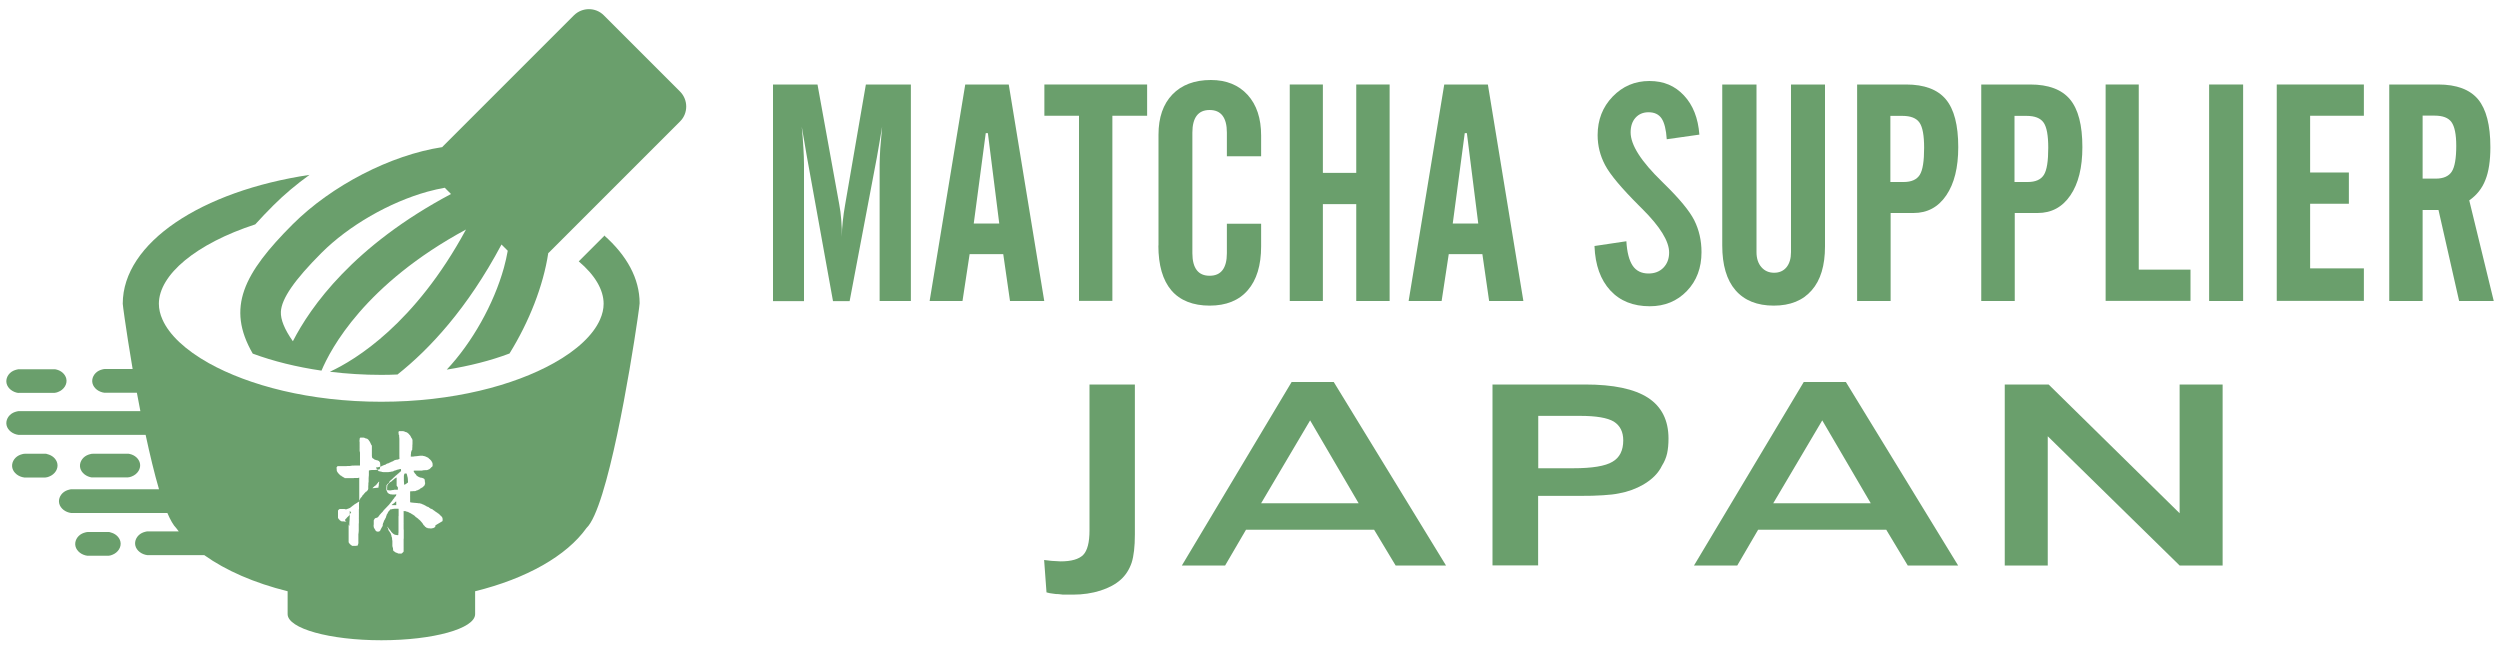
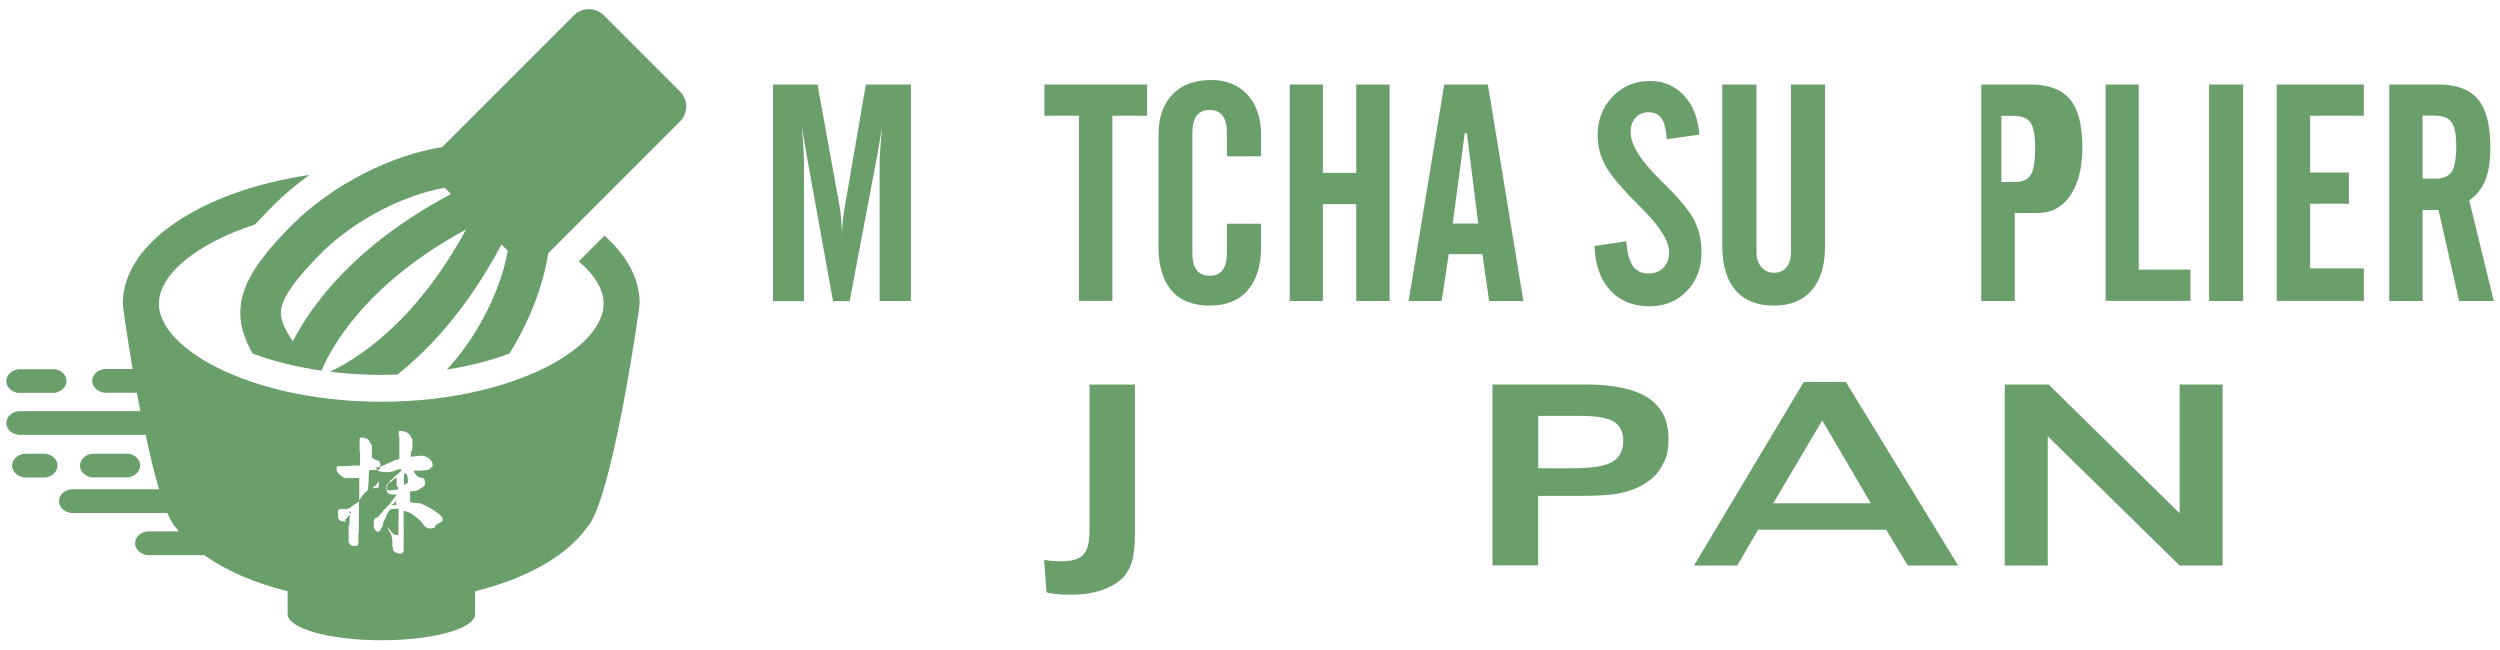
<svg xmlns="http://www.w3.org/2000/svg" id="_レイヤー_1" data-name="レイヤー 1" viewBox="0 0 200 52">
  <defs>
    <style>
      .cls-1 {
        fill: #6a9f6c;
      }
    </style>
  </defs>
  <g>
    <path class="cls-1" d="M3.77,36.32s-.07-.01-.1-.02h-.04s0,0-.01,0h-.14s0,0,0,0h-1.46c-.08,0-.13,0-.23.03-.1.02-.19.06-.28.1-.4.2-.62.63-.52,1.02.1.39.49.69.95.75.03,0,.07,0,.1,0h.04s1.4,0,1.4,0h.05s.07,0,.1,0c.1-.01.2-.03.29-.07.48-.18.77-.64.66-1.08-.09-.35-.4-.63-.8-.72Z" />
-     <path class="cls-1" d="M8.82,42.58s-.07-.01-.1-.02h-.04s0,0-.01,0h-.06s-.08,0-.08,0c0,0,0,0,0,0h-1.46c-.08,0-.13,0-.23.03-.1.02-.19.06-.28.1-.4.2-.62.63-.52,1.02.1.39.49.69.95.75.03,0,.07,0,.1,0h.04s1.4,0,1.4,0h.05s.07,0,.1,0c.1-.01.2-.03.29-.07.48-.18.77-.64.66-1.08-.09-.35-.4-.63-.8-.72ZM6.2,43.17c-.04.08-.07.16-.08.25.01-.09.04-.17.08-.25.04-.08.1-.15.16-.22-.07.07-.12.14-.16.22Z" />
    <path class="cls-1" d="M1.47,31.43s.07,0,.1,0h.04s2.59,0,2.59,0h.05s.07,0,.1,0c.1-.01.2-.03.29-.07.48-.18.77-.64.66-1.08-.09-.35-.4-.63-.8-.72-.03,0-.07-.01-.1-.02h-.04s0,0-.01,0h-.06s-.08,0-.08,0c0,0,0,0,0,0H1.56c-.08,0-.13,0-.23.03-.1.02-.19.06-.28.1-.4.2-.62.63-.52,1.02.1.39.49.69.95.75Z" />
    <path class="cls-1" d="M7.36,38.19s.07,0,.1,0h.04s2.59,0,2.59,0h.05s.07,0,.1,0c.1-.01.2-.03.29-.07.48-.18.77-.64.66-1.08-.09-.35-.4-.63-.8-.72-.03,0-.07-.01-.1-.02h-.04s0,0-.01,0h-.14s0,0,0,0h-2.65c-.08,0-.13,0-.23.03-.1.02-.19.06-.28.1-.4.2-.62.63-.52,1.02.1.39.49.69.95.75ZM7.37,38.08s.09,0,.14,0c-.05,0-.09,0-.14,0-.05,0-.1-.02-.15-.03.05.01.1.02.15.03Z" />
    <path class="cls-1" d="M48.33,18.88l-2.03,2.03c1.28,1.08,1.99,2.26,1.99,3.39,0,.42-.1.84-.29,1.27-.54,1.22-1.83,2.44-3.7,3.48-3.2,1.79-8.09,3.09-13.8,3.09s-10.59-1.3-13.8-3.09c-1.87-1.05-3.16-2.26-3.7-3.48-.19-.42-.29-.85-.29-1.27,0-2.32,2.98-4.81,7.71-6.35.47-.52.96-1.03,1.46-1.53.86-.86,1.84-1.68,2.88-2.43-8.63,1.29-14.94,5.42-14.94,10.31,0,.07.06.52.16,1.22h0c.14.95.35,2.37.63,4h-2.18c-.08,0-.13,0-.23.03-.1.02-.19.06-.28.1-.4.2-.62.63-.52,1.02.1.39.49.69.95.75.03,0,.07,0,.1,0h.04s2.46,0,2.46,0c.09.48.18.98.28,1.47H1.56c-.08,0-.13,0-.23.03-.1.02-.19.06-.28.1-.4.2-.62.63-.52,1.02.1.39.49.69.95.75.03,0,.07,0,.1,0h.04s10.03,0,10.03,0c.34,1.58.7,3.09,1.07,4.35h-6.95c-.08,0-.13,0-.23.03-.1.02-.19.06-.28.1-.4.2-.62.63-.52,1.02.1.39.49.69.95.75.03,0,.07,0,.1,0h.04s7.56,0,7.56,0c.24.56.48.98.71,1.21h0c.06.09.13.17.2.26h-2.38s-.06,0-.06,0c-.08,0-.13,0-.23.03-.1.02-.19.06-.28.1-.4.2-.62.63-.52,1.02.1.39.49.69.95.75.03,0,.07,0,.1,0h.04s4.42,0,4.42,0c1.72,1.23,4.01,2.23,6.67,2.89v1.83c0,1.15,3.36,2.09,7.5,2.09s7.5-.93,7.5-2.09v-1.83c4.1-1.01,7.32-2.83,8.91-5.06,1.67-1.58,3.52-12.82,4.08-16.68.11-.75.17-1.22.17-1.3,0-1.98-1.03-3.83-2.84-5.43ZM.62,33.78c.01-.09.04-.17.08-.25-.04.08-.07.16-.08.25ZM11.62,34.71H1.62s-.05,0-.07,0c.02,0,.05,0,.07,0h10ZM4.84,40.3c-.02-.08-.02-.17-.01-.26-.01.09,0,.17.01.26.01.04.03.09.04.13-.02-.04-.03-.08-.04-.13ZM10.97,43.8c.08.18.25.34.45.43-.2-.1-.36-.25-.45-.43ZM29.51,39.09s0,0,0,0c0,0,0,0,0,.01,0,0-.01,0-.02,0,0,0,0,.01,0,.02,0,0-.01,0-.02,0,0,.01,0,.02-.01.04,0,0-.01,0-.02,0,0,0,0,0,0,.01,0,0,0,0,0,0l-.02.04s-.01,0-.02.01c0,.01-.01.03-.02.05,0,0,0,0-.01,0,0,.01-.01.03-.02.03,0,0,0,0-.01,0,0,0,0,0,0,.01,0,0-.01,0-.02,0,0,0,0,0,0,.01,0,0-.01,0-.02,0,0,0,0,0,0,.01,0,0,0,0-.01,0,0,0,0,0,0,.01,0,0-.01,0-.02,0,0,0,0,0,0,.01,0,0-.01,0-.02,0,0,0,0,0,0,.01,0,0,0,0-.01,0,0,0,0,0,0,.01,0,0,0,0,0,0,0,0,0,0,0,.01h-.01s0,.02,0,.02c0,0-.01,0-.02,0,0,0,0,0,0,.01,0,0-.01,0-.02.01v.02s-.01,0-.02,0c0,.01,0,.02-.01.03,0,0,0,0-.01,0-.02.02-.03.03-.04.06,0,0,0,0-.01,0,0,.02-.02.02-.03.03,0,0,0,0,0,0,0,0,0,.01,0,.02,0,0,0,0-.01,0h-.01s0,.02,0,.02c0,0-.01,0-.02,0,0,0,0,.01,0,.02,0,0,0,0-.01,0,0,0,0,0,0,.01,0,0-.01,0-.02,0,0,0,0,.02,0,.02,0,0-.01,0-.02,0,0,0,0,0,0,.01,0,0,0,0,0,0,0,0,0,0,0,.01,0,0,0,0,0,0,0,0,0,0,0,.01,0,0,0,0,0,0,0,.02,0,.03-.02.03,0,.02,0,.01-.02.03,0,0,0,0-.01,0,0,.02-.02.05-.04.06,0,0-.01,0-.02,0,0,0,0,.01,0,.02,0,0,0,0,0,0,0,0,0,0,0,.01,0,0,0,0,0,0,0,0,0,0-.02,0,0,0,0,.02,0,.03,0,0-.01,0-.02,0,0,0,0,0,0,.01,0,0,0,0-.01,0,0,0,0,.01,0,.02,0,.02-.02.01-.01.04,0,0-.01,0-.02,0,0,0,0,.01,0,.02,0,0,0,0,0,0,0,0,0,.01,0,.02,0,0,0,0-.01,0v.02s0,0-.01,0c0,0,0,0,0,.01,0,0,0,0-.01,0,0,0,0,0,0,.01,0,0,0,0-.01,0,0,0,0,0,0,.01,0,0,0,0,0,0,0,0,0,0,0,.01,0,0,0,0,0,0,0,.03-.01.07-.02.1v.03s0,0,0,0c0,.02,0,.04,0,.07,0,0,0,0,0,0,0,0,0,0,0,0,0,0,0,0,0,0,0,0,0,0-.01,0,0,.01,0,.02,0,.03,0,0,0,0,0,0,0,0,0,0,0,.01,0,0,0,0,0,0,0,0,0,0,0,0,0,0,0,0,0,0,0,.01,0,.02,0,.03,0,0,0,0,0,0,0,0,0,0,0,.01,0,.01,0,0,0,0,0,.03,0,.05,0,.08,0,0,0,0,0,0,0,0,0,.02,0,.03,0,0,0,0,0,0,0,.04,0,.08,0,.12,0,.02,0,.04,0,.06,0,0,0,0,0,0,0,0,0,0,0,0,0,0,0,0,0,0,0,0,0,.01,0,.02,0,0,0,0,0,0,0,0,0,.04,0,.05,0,0,0,.03,0,.05,0,0,0,0,0,.01,0,0,0,0-.01,0,0,0,0,.02,0,.04,0,0,0,0,0,0,0,.01,0,.02,0,.02,0,0,0,0,0,0,0,0,0,0,0,0,0,0,0,.01,0,.02,0,0,0,0,0,0,0,.02,0,.03,0,.05,0,0,0,0,0,0,0,.02,0,.03,0,.04h0s0,.02,0,.02c0,.02,0,.03,0,.05,0,0,0,0,0,0,0,0,0,0,0,.01,0,0,0,0,0,.01,0,0,0,0,0,0,0,.02,0,.03,0,.05,0,0,.01.04,0,.04,0,0,0,0,0,0,0,.02,0,.03,0,.05,0,0,0,0,0,0,0,0,0,.01,0,.02,0,0,0,0,0,0,0,0,0,0,0,.01,0,0,0,0,0,0,0,.02,0,.04,0,.06,0,0,0,0,0,0,0,.02,0,.04,0,.07,0,0,0,0,0,0,0,0,0,.01,0,.02,0,0,0,0,0,0,0,.03,0,.05,0,.08,0,.02-.01.1,0,.13,0,0,0,0,0,0,0,0,0,.02,0,.03,0,0,0,0,0,.02,0,0,0,0,0,0,0,.02,0,.04,0,.06,0,.03,0,.06,0,.09,0,0,0,0,0,0,0,.02,0,.03,0,.05h0s0,.03,0,.05c0,.04,0,.07-.01.1,0,.02,0,.04,0,.07,0,.01,0,0,0,0,0,.03,0,.06,0,.09,0,0,0,0,0,0v.04s0,0,0,0c0,.05,0,.1,0,.16,0,0,0,0,0,0,0,.05,0,.09,0,.14,0,.02,0,.03,0,.05-.02.09,0,.17-.03.25,0,.02,0,.03,0,.05,0,0,0,0,0,0,0,.02,0,.04,0,.06,0,0,0,.02,0,.04,0,0,0,0,0,0,0,.03,0,.05,0,.08,0,0,0,0,0,0,0,0,0,.02,0,.03,0,.02,0,.06,0,.09v.09s0,0,0,0c0,.01,0,.02,0,.04,0,0-.01.03,0,.05,0,0,0,0,0,0,0,0,0,.02,0,.03,0,0,0,0,0,0,0,0,0,.02,0,.03,0,0,0,0,0,0,0,.01,0,.02,0,.04,0,0,0,0,0,0,0,0,0,0,0,0,0,0,0,0,0,0,0,.01,0,.02,0,.03,0,0,.01.04,0,.04,0,0,0,0,0,0,0,0,0,.01,0,.02,0,0,0,0,0,0,0,0,0,.02,0,.03,0,0,0,0-.01,0,0,0,0,.01,0,.02,0,0,0,0,0,0,0,0,0,0,0,.01,0,0,0,0,0,0,0,0,0,.02,0,.03,0,0,0,0-.01,0,0,0,0,.02-.01.03,0,0,0,0,0,0,0,0,0,0,0,.01,0,0,0,0-.01,0,0,0,0,0,0,.01,0,0,0,0,0,0,0,0,0,.01,0,.02,0,0,0,0,0,0l-.02.04s-.02.01-.03.02c0,0,0,0,0,0,0,0,0,0-.01,0,0,0,0,0,0,0,0,0-.01,0-.02,0,0,0,0,0,0,0,0,0-.02,0-.03,0,0,0,0,0,0,0-.01,0-.02,0-.03,0h0s-.02.01-.03.01c0,0,0,0,0,0,0,0-.01,0-.02,0,0,0,0,0,0,0-.01,0-.02,0-.03,0,0,0,0,0,0,0-.02,0-.04,0-.06,0,0,0,0,0,0,0,0,0,0,0-.01,0,0,0,0,0,0,0,0,0,0,0-.01,0-.01,0-.03,0-.04,0,0,0,0,0,0,0,0,0-.01,0-.02,0,0,0,0,0,0,0,0,0-.01,0-.02,0,0,0,0,0,0,0-.01,0-.02,0-.03,0,0,0,0,0,0,0,0,0-.01,0-.02,0,0,0,0,0,0,0,0,0-.01,0-.02,0,0,0,0,0,0,0,0,0,0,0-.01,0,0,0,0,0,0-.01h-.02s0,0,0-.01c0,0,0,0-.01,0,0,0,0,0,0-.01,0,0-.01,0-.02,0,0,0,0-.01,0-.02-.01,0-.04-.01-.05-.02,0,0,0-.01,0-.02,0,0-.02,0-.03,0,0,0-.01-.03-.02-.03,0,0,0,0-.01,0,0,0,0-.01,0-.02-.02-.01-.02.01-.02-.02-.02,0-.02-.02-.04-.03,0,0,0,0,0-.01-.01-.01-.03-.02-.04-.04,0-.01,0-.02,0-.03,0,0-.02-.01-.02-.02v-.02s0,0,0,0c0,0,0,0,0,0,0,0,0,0,0,0,0-.02,0-.03,0-.05,0,0,0,0,0,0,0,0,0-.01,0-.02h0s0-.03,0-.04c0,0,0,0,0,0,0-.01,0-.02,0-.04,0,0,0,0,0,0,0,0,0-.01,0-.02,0,0,0,0,0,0,0-.01,0-.03,0-.04,0-.02,0-.04,0-.06,0,0,0,0,0-.01,0,0,0,0,0,0,0-.01,0-.02,0-.03,0-.02,0-.04,0-.06,0,0,0,0,0,0,0,0,0,0,0,0,0,0,0,0,0,0,0-.02,0-.03,0-.05,0,0,0,0,0,0,0,0,0,0,0-.01,0,0,0,0,0,0,0,0,0-.01,0-.02,0,0,0,0,0,0v-.02s0,0,0,0v-.02s0,0,0,0c0,0,0-.01,0-.02h0v-.02s0,0,0,0c0,0,0-.01,0-.02,0,0,0,0,0,0,0,0,0,0,0-.01,0,0,0,0,0,0,0,0,0-.01,0-.02,0,0,0,0,0,0,0-.02,0-.03,0-.05,0,0,0,0,0,0,0,0,0-.01,0-.02h0v-.02s0,0,0,0v-.02s0,0,0,0c0,0,0-.02,0-.03,0,0,0,0,0,0,0,0,0,0,0-.01,0,0,0,0,0,0,0,0,0-.01,0-.02,0,0,0,0,0,0,0-.02,0-.04,0-.06,0,0,0,0,0,0,0,0,0,0,0-.01,0,0,0,0,0,0,0,0,0-.02,0-.03,0,0,0,0,0,0,0,0,0-.01,0-.02,0,0,0,0,0,0,0,0,0-.01,0-.02,0,0,0,0,0,0,0,0,0,0,0-.01,0,0,0,0,0,0,0,0,0-.01,0-.02,0,0,0,0,0,0,0-.02,0-.03,0-.05,0,0,0,0,0,0,0,0,0,0,0-.01,0,0,0,0,0,0,0,0,0-.01,0-.02,0,0,0,0,0,0,0-.01,0-.03,0-.04,0,0,0,0,0,0,0-.01,0-.03,0-.04,0,0,0,0,0,0,0-.02,0-.03,0-.04,0,0,0,0,0,0,0,0,0,0,0-.01,0,0,0,0,0,0,0,0,0-.01,0-.01,0-.03,0-.06,0-.09,0,0,0,0,0,0,0,0,0-.02,0-.03,0,0,0,0,0,0v-.02s0,0,0,0v-.02s0,0,0,0c0,0,0,0,0-.01,0,0,0,0,0,0,0-.01,0-.03,0-.04,0,0,0,0,0,0,0,0,0-.01,0-.02,0,0,0,0,0,0,0,0,0,0,0-.01,0,0,0,0,0,0,0-.02,0-.03,0-.05,0,0,0,0,0,0,0-.01,0-.02,0-.03,0,0,0,0-.01-.01v-.02s0,0,0,0c0,0,0-.01,0-.02,0,0,0,0,0,0,0,0,0-.01,0-.02,0,0,0,0,0,0,0,0,0-.01,0-.02,0,0,0,0-.01,0,0,0,0-.01,0-.02,0,0,0,0,0,0,0-.01,0-.02,0-.03,0,0,0,0,0,0,0,0,0-.01,0-.02h0s-.01-.02-.01-.04c0,0,0,0-.01,0,0,0,0,0,0,0,0,0,0,0,0,0-.02,0-.02,0-.04.01,0,0,0,0,0,0,0,0-.02,0-.03,0,0,0,0,0,0,0,0,0-.01,0-.02,0,0,0,0,0,0,0-.01,0-.03,0-.04,0,0,0-.02.02-.04.01,0,0,0,0,0,0-.02,0-.03,0-.05,0,0,0,0,0,0,0-.01,0-.02,0-.04,0,0,0,0,0,0,0,0,0,0,0,0,0,0,0,0,0,0,0,0,0,0,0-.01,0,0,0,0,0,0,0,0,0-.02,0-.03,0,0,0,0,0,0,0,0,0-.02,0-.03,0,0,0,0,0,0-.01h-.06s0,0,0,0c-.01,0-.02,0-.04,0,0,0,0,0,0,0,0,0,0,0,0,0,0,0-.01,0-.02,0,0,0,0,0,0,0,0,0-.01,0-.02,0,0,0,0,0,0,0-.03,0-.05,0-.08-.01,0,0,0,0,0,0-.01,0-.03-.01-.04-.02,0,0,0,0,0-.01l-.02-.02s0,0,0,0c0,0-.01,0-.02,0,0,0,0,0,0,0,0,0,0,0-.02-.01,0,0,0,0,0-.01-.02,0-.04-.03-.05-.06-.02,0-.02-.02-.03-.03,0,0,0,0,0,0,0,0,0,0-.01,0-.01,0,0-.02-.03-.03,0-.03-.02-.04-.03-.07,0,0,0,0-.01,0,0-.01,0-.02,0-.03,0,0,0,0,0,0,0-.02,0-.03,0-.05,0,0,0,0,0,0,0,0,0,0,0-.01,0,0,0,0,0,0,0-.02,0-.04,0-.06,0,0,0,0,0,0,0-.01,0-.02,0-.03h0s0,0,0,0c0,0,0,0,0-.01,0,0,0,0,0,0,0,0,0-.01,0-.02,0,0,0,0,0,0,0-.02,0-.04,0-.07,0,0,0,0,0,0,0,0,0,0,0-.01,0,0,0,0,0,0,0,0,0-.01,0-.02,0,0,0,0,0,0,0,0,0-.02,0-.03,0,0,0,0,0,0,0,0,0,0,0-.01,0,0,0,0,0,0,0,0,0-.02,0-.03,0,0,0,0,0,0,0,0,0-.01,0-.02,0,0,0,0,0,0,0-.02,0-.03,0-.05,0,0,0,0,0,0,0-.02,0-.08,0-.1,0,0,0,0,0,0,0-.01,0-.02,0-.03,0,0,0,0,0,0,0,0,0,0,0-.01,0,0,0,0,0,0,0,0,0-.01,0-.02h.02s0-.02,0-.02c0,0,0,0,.01,0,0,0,0,0,0-.01,0,0,0,0,0,0,0,0,0,0,0-.01,0,0,0,0,0,0,0,0,0,0,.02,0,0,0,0,0,0-.01.01,0,.02-.02.03-.02,0,0,0,0,0-.01,0,0,0,0,.01,0,0,0,.01-.01.02-.02,0,0,0,0,.01,0,0,0,0,0,.01-.01,0,0,.01,0,.02,0,0,0,0,0,0,0,0,0,0,0,.01,0,0,0,0,0,0,0,0,0,0,0,.01,0,0,0,0,0,0,0,0,0,0,0,.01,0,0,0,0,0,0,0,0,0,0,0,.01,0,0,0,0,0,0,0,0,0,.01,0,.02,0,0,0,0,0,0,0,0,0,.02,0,.03,0,0,0,0,0,0,0,.03,0,.05,0,.08,0,0,0,0,0,0,0,.03,0,.05,0,.08,0,0,0,0,0,0,0,0,0,0,0,0,0,0,0,0,0,0,0,.02,0,.03,0,.05,0,0,0,0,0,0,0,0,0,.01,0,.02,0,0,0,0,0,0,0,0,0,.01,0,.02,0,0,0,0,0,0,0,0,0,0,0,.01,0,0,0,0,0,0,0h.03s0,0,0,0c0,0,.03.02.04.02,0,0,0,0,0,0h.02s0,0,0,0c0,0,.01,0,.02,0,0,0,0,0,0,0,0,0,.01,0,.02,0,0,0,0,0,0,0,0,0,0,0,.01,0,0,0,0,0,0,0,0,0,.01,0,.02,0,0,0,0,0,0,0,0,0,0,0,.01,0,0,0,0,0,0,0,0,0,0,0,.01,0,0,0,0,0,0,0,0,0,0,0,.01,0,0,0,0,0,.01-.01h.01s.01,0,.01,0c0,0,0,0,0-.01,0,0,0,0,.01,0,0,0,0,0,0,0,0,0,.01,0,.02,0,0,0,.01-.01.02-.02,0,0,0,0,.01,0,0,0,0,0,0,0,0,0,0,0,.01,0,0,0,0,0,.01-.01,0,0,0,0,.01,0,0,0,0,0,.01-.01,0,0,.01,0,.02,0,0,0,0,0,0,0h.03s0-.02.02-.02c0,0,0,0,0,0,0,0,.01,0,.02,0,0,0,0,0,0-.01.01,0,.02,0,.03-.01,0,0,0,0,0,0,0,0,0,0,.01,0,0,0,.01-.02.02-.02,0,0,0,0,.01,0,.01-.01.03-.03.04-.04,0,0,0,0,.01,0,0,0,.02-.02.03-.03,0,0,0,0,.01,0,.01-.01.02-.03.04-.04,0,0,0,0,.01,0,.01-.01.02-.03.04-.04,0,0,0,0,.01,0,0,0,.01-.02.02-.02,0,0,0,0,0,0,0,0,0,0,0-.01,0,0,.01,0,.02,0,0,0,.01-.01.02-.02,0,0,0,0,.01,0,.02-.02.03-.04.05-.05,0,0,0,0,.01,0,0,0,.01-.02.02-.02,0,0,0,0,.01,0,0,0,.01-.01.02-.02,0,0,0,0,.01,0,.01-.01.02-.02.03-.03,0,0,0,0,.01,0,0,0,0,0,0,0,0,0,.01,0,.02,0,0,0,0,0,.01-.01,0,0,0,0,.01,0,.02-.02.03-.03.05-.05,0,0,.01,0,.02,0,0,0,.02-.02.03-.03,0,0,0,0,.01,0,0,0,0,0,0,0,0,0,.02-.01.03-.02,0,0,0,0,0-.01,0,0,.01,0,.02,0,0-.01.02-.01.03-.02h.01s.04-.05.06-.06c0-.07,0-.13,0-.22,0-.04,0-.08,0-.12,0,0,0,0,0,0,0-.01,0-.02,0-.04,0,0,0,0,0,0,0,0,0,0,0,0,0,0,0,0,0,0,0,0,0-.01,0-.02,0-.01,0-.02,0-.04,0,0,0,0,0,0,0-.01,0-.02,0-.03,0,0,0,0,0,0,0-.01,0-.02,0-.04,0,0,0,0,0,0,0,0,0,0,0,0,0-.02,0-.04,0-.06,0,0,0,0,0,0,0,0,0,0,0-.01,0,0,0,0,0,0,0,0,0,0,0,0,0,0,0,0,0,0,0-.03,0-.05,0-.08,0-.03,0-.05,0-.08,0,0,0,0,0,0,0-.03,0-.06,0-.09,0,0,0,0,0,0,0,0,0,0,0-.01,0,0,0,0,0,0,0,0,0,0,0-.01,0,0,0,0,0,0,0,0,0-.02,0-.03,0,0,0,0,0,0,0-.01,0-.02,0-.04,0,0,0,0,0,0,0-.01,0-.01,0-.01,0-.03,0-.07,0-.1,0,0,0,0,0,0,0-.01,0-.03,0-.05,0,0,0,0,0-.01,0,0,0,0,0,0,0-.01,0-.02,0-.04,0,0,0,0,0,0,0-.02,0-.04,0-.06,0,0,0,0,0,0,0,0,0,0,0,0,0,0,0,0,0,0v-.05s0,0,0,0c0,0,0,0,0,0,0,0,0,0,0,0,0-.01,0-.03,0-.04,0,0,0,0,0,0,0,0,0,0,0,0,0,0,0,0,0,0,0-.03,0-.05,0-.08,0,0,0,0,0,0,0,0,0,0,0,0,0,0,0,0,0,0,0-.03,0-.12,0-.13,0-.03,0-.05,0-.08,0,0,0,0,0,0,0-.02,0-.03,0-.05,0,0,0,0,0,0,0-.01,0-.03,0-.03,0,0,0,0,0,0,0-.01,0-.02,0-.04,0,0,0,0,0,0,0-.03,0-.06,0-.1,0,0,0,0,0,0,0,0,0,0,0-.01,0,0,0,0,0,0,0-.01,0-.02,0-.04,0,0,0,0,0,0,0,0,0,0,0,0,0,0,0,0,0,0,0-.02,0-.03,0-.05-.04,0-.04.01-.06.02,0,0-.01,0-.02,0,0,0,0,0-.01.01,0,0-.02,0-.03,0,0,0,0,0,0,0,0,0,0,0-.01,0,0,0,0,0,0,0,0,0-.01,0-.02,0,0,0,0,0,0,0,0,0-.01,0-.02,0,0,0,0,0,0,0h-.01s0,0,0,0c0,0,0,0-.01,0,0,0,0,0,0,0,0,0-.01,0-.02,0,0,0,0,0,0,0,0,0-.01,0-.02,0,0,0,0,0,0,0,0,0-.01,0-.02,0,0,0,0,0,0,0-.01,0-.02,0-.03,0,0,0,0,0,0,0,0,0-.01,0-.02,0,0,0,0,0,0,0,0,0,0,0-.01,0,0,0,0,0,0,0,0,0-.01,0-.02,0,0,0,0,0,0,0,0,0-.01,0-.02,0,0,0,0,0,0,0,0,0-.01,0-.02,0,0,0,0,0,0,0,0,0-.01,0-.02,0,0,0,0,0,0,0,0,0-.01,0-.02,0h0s-.02,0-.04.01h0s0,0-.01,0c0,0,0,0,0,0,0,0-.01,0-.02,0,0,0,0,0,0,0-.01,0-.02,0-.04,0,0,0,0,0,0,0,0,0,0,0-.01,0,0,0,0,0,0,0h-.04s0,0,0,0c0,0-.01,0-.02,0,0,0,0,0,0,0,0,0-.02,0-.03,0,0,0,0,0,0,0,0,0-.02,0-.03,0,0,0,0,0,0,0,0,0,0,0-.01,0,0,0,0,0,0,0,0,0-.01,0-.02,0,0,0,0,0,0,0-.02,0-.04,0-.06,0,0,0,0,0,0,0-.06,0-.11,0-.17,0-.03,0-.05,0-.08,0,0,0,0,0,0,0,0,0-.01,0-.02,0h0s0,0,0,0c0,0,0,0,0,0-.01,0-.02,0-.03,0,0,0,0,0,0,0,0,0-.02,0-.03,0,0,0,0,0,0,0,0,0,0,0-.01,0,0,0,0,0,0,0,0,0,0,0,0,0-.01,0,0,.01-.02,0,0,0,0,0,0,0,0,0-.02,0-.03,0,0,0,0,0,0,0,0,0,0,0-.01,0,0,0,0,0,0,0-.01,0-.02,0-.03,0,0,0,0-.01,0-.02-.01,0-.03-.01-.04-.02h-.02s0-.01-.01-.02h-.02s0-.01,0-.02c0,0-.01,0-.02,0,0,0,0,0,0,0,0,0,0,0-.01,0,0,0,0,0,0-.01,0,0-.01,0-.02,0,0,0,0,0,0-.01,0,0-.01,0-.02,0,0,0,0,0,0,0,0,0-.02-.01-.02-.02,0,0,0,0,0-.01-.02,0-.04-.01-.06-.02,0-.02,0-.02-.02-.03,0,0,0,0,0-.01,0,0,0,0-.01,0,0,0,0,0,0,0,0,0-.01,0-.02,0,0,0,0,0,0-.01,0,0-.03,0-.04-.01,0,0,0,0,0-.01-.05-.01-.05-.07-.1-.08,0,0,0-.01,0-.02,0,0-.01,0-.02,0,0-.02,0-.02-.02-.02,0,0,0,0,0-.01-.01,0-.01-.02-.03-.03,0,0,0,0,0-.01,0,0,0,0-.01,0v-.02s0,0-.01,0c0,0,0,0,0,0,0,0,0,0,0-.01,0,0,0,0-.01,0,0,0,0,0,0,0,0,0-.02-.02-.03-.03,0,0,0,0,0-.01,0,0,0,0,0,0,0,0,0,0,0-.01,0,0,0,0,0,0,0,0,0-.01-.01-.02,0,0,0,0-.01,0,0,0,0,0,0,0,0,0,0,0,0-.02-.03,0-.01-.02-.03-.03,0-.01,0-.02-.01-.03,0,0,0,0,0,0,0,0,0,0,0-.01,0,0,0,0,0,0,0,0,0,0,0-.01h-.01s0-.03,0-.05c0,0,0,0,0,0,0,0,0,0,0-.01,0,0,0,0,0,0,0,0,0,0,0-.01,0,0,0,0,0,0,0,0,0,0,0-.02h0s0-.01,0-.02c0,0,0,0-.01-.01,0,0,0-.01,0-.02,0,0,0,0,0,0,0-.01,0-.02,0-.03h0s0-.03,0-.05c0,0,0,0,0,0,0,0,0,0,0-.01,0,0,0,0,0,0,0-.01,0-.02,0-.03,0,0,0,0,0,0,0,0,0,0,0-.01h0s0-.02,0-.03c0,0,.01,0,.02,0,0,0,0,0,0,0,0,0,0,0,.01,0,0,0,0-.01,0-.02,0,0,0,0,.01,0,0-.01,0-.02.01-.04.02,0,.02,0,.04,0,0,0,0,0,0-.01.01,0,.02,0,.03,0,0,0,0,0,0,0,.01,0,.02,0,.03,0,0,0,0,0,0,0,.01,0,.02,0,.03,0,0,0,0,0,0,0,.01,0,.02,0,.04,0,.06,0,.12,0,.18,0,0,0,0,0,0,0,0,0,0,0,.01,0,0,0,0,0,0,0,0,0,.01,0,.02,0,0,0,0,0,0,0,.01,0,.01,0,.01,0,0,0,0,0,0,0,0,0,0,0,0,0,.01,0,.02,0,.03,0,0,0,0,0,0,0,0,0,.01,0,.02,0,0,0,0,0,0,0,.01,0,.01,0,.02,0,0,0,0,0,0,0,.02,0,.03,0,.05,0,0,0,0,0,0,0,.01,0,.02,0,.03,0,0,0,0,0,0,0,0,0,0,0,0,0,.01,0,.01,0,.01,0,0,0,.02,0,.03,0,0,0,0,0,0,0,0,0,.02,0,.03,0h0s.02,0,.03,0c0,0,0,0,0,0,.02,0,.03,0,.05,0,0,0,0,0,0,0,0,0,.01,0,.02,0,0,0,0,0,0,0,0,0,.01,0,.02,0,0,0,0,0,0,0,.03,0,.06,0,.09-.01,0,0,0,0,0,0,0,0,.02,0,.03,0,0,0,0,0,0,0,0,0,.01,0,.02,0,0,0,0,0,0,0,0,0,.02,0,.03,0,0,0,0,0,0,0,0,0,0,0,.01,0,0,0,0,0,0,0h.03s0,0,0,0c0,0,0,0,.01,0,0,0,0,0,0,0,0,0,.01,0,.02,0,0,0,0,0,0,0,0,0,.01,0,.02,0,0,0,0,0,0,0h.04s0-.01,0-.01c0,0,.01,0,.02,0,0,0,0,0,0,0h.03s0,0,0,0c0,0,0,0,.01,0,0,0,0,0,0,0,0,0,0,0,.01,0,0,0,0,0,0,0,0,0,0,0,.02,0,0,0,0,0,0-.01.03,0,.03,0,.05-.01,0,0,.02,0,.03,0,0,0,0,0,0,0,0,0,0,0,.01,0,0,0,0,0,0,0,0,0,.02,0,.03,0,0,0,0,0,0,0,0,0,.02,0,.03,0,0,0,0,0,0,0,0,0,.01,0,.02,0,0,0,0,0,0,0,.01,0,.02,0,.03,0,0,0,0,0,0,0,0,0,0,0,.01,0,0,0,0,0,0,0,0,0,0,0,.01,0h.01s0,0,.01,0c0,0,0,0,.01-.01,0,0,.01,0,.02,0,0,0,0,0,0,0,0,0,0,0,.01,0,0,0,0,0,0,0,0,0,0,0,0,0,0,0,0,0,0,0,0,0,0,0,0,0,0,0,0,0,0,0,0,0,.01,0,.02,0,0,0,0,0,0,0,0,0,0,0,.01,0,0,0,0,0,0,0,0,0,.01,0,.02,0,0,0,0,0,0,0,0,0,0,0,.01,0,0,0,0,0,0,0,0,0,.02,0,.03,0,0,0,0,0,0,0,.02,0,.03,0,.05,0,0,0,0,0,0,0,0,0,.01,0,.02,0,0,0,0,0,0,0,.01,0,.02,0,.03,0,0,0,0,0,0,0,0,0,.01,0,.02,0,0,0,0,0,0,0,0,0,.01,0,.02,0,0,0,0,0,0,0,0,0,.01,0,.02,0,0,0,0,0,0,0,.01,0,.02,0,.03,0,0,0,0,0,0,0,0,0,0,0,.01,0,0,0,0,0,0,0,0,0,.01,0,.02,0,0,0,0,0,0,0,0,0,.01,0,.02,0,0,0,0,0,0,0,0,0,0,0,.01,0,0,0,0,0,0,0,0,0,.01,0,.02,0,0,0,0,0,0,0,0,0,.01,0,.02,0,0,0,0,0,0,0,0,0,0,0,.01,0,0,0,0,0,0,0,0,0,0,0,.01,0,0,0,0,0,0,0,0,0,0,0,.01,0,0,0,0,0,0,0,0,0,0,0,.01,0,0,0,0,0,0-.01,0,0,0,0,0,0,0,0,0-.01,0-.03,0,0,0-.04,0-.05,0,0,0,0,0,0,0-.01,0-.02,0-.03,0,0,0,0,0-.02,0,0,0,0,0,0,0-.02,0-.04,0-.05,0-.02,0-.04,0-.06,0,0,0,0,0,0h0s0-.01,0-.01c0-.04,0-.08,0-.12,0,0,0,0,0,0,0,0,0-.01,0-.02,0,0,0,0,0,0,0,0,0-.01,0-.02,0,0,0,0,0,0,0-.02,0-.05,0-.07,0,0,0,0,0,0,0-.02,0-.04,0-.06,0,0,0,0,0,0,0-.01,0-.02,0-.04,0,0,0,0,0,0,0,0,0,0,0-.01h0v-.03s0,0,0,0c0,0,0-.02,0-.03,0,0,0,0,0,0,0-.01,0-.02,0-.03,0,0,0,0,0,0,0,0,0,0,0-.01,0,0,0,0,0,0,0,0,0-.04,0-.06h0s0-.02,0-.03c0,0,0,0,0,0,0-.02,0-.03,0-.05,0,0,0,0,0,0,0,0,0-.01,0-.02h0s0-.01,0-.02c0,0,0,0,0,0,0-.01,0-.02,0-.04,0,0,0,0,0,0,0-.04,0-.07,0-.11-.01-.04-.02-.09-.03-.14v-.06s0,0,0,0c0,0,0-.01,0-.02,0,0,0,0,0,0,0,0,0-.02,0-.03,0,0,0,0,0,0,0-.02,0-.03,0-.05,0,0,0,0,0,0,0-.02,0-.04,0-.06,0,0,0,0,0,0v-.04s0,0,0,0c0-.01.01-.02,0-.04,0,0,0,0,0,0,0,0,0,0,0-.01,0,0,0,0,0,0,0-.02,0-.04,0-.06,0,0,0,0,0,0,0-.01,0-.02,0-.04,0,0,0,0,0,0,0,0,0,0,0-.01,0,0,0,0,0,0,0-.02,0-.04,0-.06,0,0,0,0,0,0,0,0,0,0,0-.01,0,0,0,0,0,0,0-.01,0-.02,0-.03,0,0,0,0,0-.01,0,0,0,0,0,0,0,0,0,0,0,0,0,0,0-.01,0-.02,0,0,0,0,0,0,0-.01,0-.02,0-.04,0,0,0,0,0,0,0,0,0,0,0-.01,0,0,0,0,0,0,0,0,0-.02,0-.03,0,0,0,0,0,0,0-.02,0-.03,0-.05,0,0,0,0,0,0,0,0,0,0,0-.01,0,0,0,0,0,0,0,0,0-.02,0-.03h-.01s0-.04,0-.06c0,0,0,0,0-.01,0,0,0,0,0,0,0,0,0,0,0-.01,0,0,0,0,0,0,0,0,0-.04,0-.06,0,0,0,0,0,0,0-.02,0,0,.01-.01,0,0,0,0,0-.01,0,0,0,0,0,0,0,0,0-.02,0-.03,0,0,0,0,0,0,0,0,0,0,0-.01,0,0,0,0,0,0,0,0,0-.01,0-.02,0,0,0,0,0,0,0,0,0-.02,0-.03,0,0,0,0,0,0,0,0,0,0,0,0,0,0,0,0,.01,0,0,0,0-.02,0-.04,0,0,0,0,.01,0,0,0,0-.01,0-.02,0,0,0,0,.01,0,0-.01.01,0,.02-.03.01,0,.03,0,.04,0,0,0,0,0,0,0,0,0,.01,0,.02,0,0,0,0,0,0,0,0,0,0,0,0,0,0,0,0,0,0,0,0,0,.01,0,.02,0,0,0,0,0,0,0,.01,0,.02,0,.04,0,0,0,0,0,0,0,0,0,0,0,0,0,0,0,0,0,0,0,.01,0,.02,0,.03,0,0,0,0,0,0,0,.01,0,.02,0,.03,0,0,0,0,0,0,0,.01,0,.02,0,.03,0,0,0,0,0,0,0,.01,0,.02,0,.04,0,0,0,0,0,0,0,0,0,0,0,.01,0h0s0,0,0,0c0,0,0,0,0,0,0,0,.02,0,.03,0,0,0,0,0,0,.01.01,0,.03,0,.04,0,0,0,0,0,0,.01.02,0,.04,0,.06.01,0,0,0,.01,0,.02,0,0,.01,0,.02,0,0,0,0,0,0,0,0,0,0,0,.01,0,0,0,0,0,0,.01,0,0,.02,0,.03,0,0,0,0,0,0,0,0,0,0,0,.01,0,0,0,0,0,0,0,0,0,0,0,.01,0,0,0,0,.01,0,.02,0,0,.02,0,.03,0,0,0,0,0,0,0,0,0,0,0,.01,0,0,0,0,0,0,0,0,0,.02,0,.03,0,0,0,0,0,0,0,0,0,0,0,.02.01,0,.02,0,.02.02.02,0,0,0,0,0,.01,0,0,.02,0,.03,0,0,0,0,0,0,.01,0,0,.01.01.02.02,0,0,0,0,0,0,0,0,.02,0,.02.01,0,0,0,.01,0,.02,0,0,.02.02.03.03,0,0,0,0,0,0,0,0,0,0,.01,0,0,.01,0,.02.01.03,0,0,0,0,0,0,0,0,0,0,0,0,0,0,0,0,.01.01,0,0,0,.01,0,.02.01.01.02,0,.03.03.01,0,.02,0,.02.02,0,0,0,0,0,0,0,0,.01,0,.01,0h0s0,.01,0,.02c0,0,0,0,0,.01,0,0,0,0,0,0,.01.02.03.02.03.05,0,0,0,0,0,0,0,0,0,0,0,0,0,0,0,0,0,0,0,0,0,0,0,.01,0,0,.02.01.02.02,0,0,0,0,0,.01h.01s0,.02,0,.02c0,0,0,0,0,0,0,0,0,0,0,.01,0,0,0,0,.01.01,0,0,0,0,0,.01,0,0,0,0,0,0,0,0,0,.01,0,.02h.01s0,.02.01.03c0,0,0,0,.01,0,0,0,0,.01,0,.02.01,0,.01.02.03.03,0,.02.02.03.02.05,0,0,0,0,.01,0,0,.02,0,.03,0,.04,0,0,0,0,0,0,0,0,0,.01,0,.02,0,0,0,0,0,0,0,0,0,.01,0,.02,0,0,0,0,0,0,0,0,0,0,0,.01,0,0,0,0,0,0,0,.01,0,.02,0,.04h0s0,.04,0,.06c0,0,0,0,0,0,0,0,0,.01,0,.02,0,0,0,0,0,0,0,0,0,0,0,.01,0,0,0,0,0,0,0,.01,0,.02,0,.04,0,0,0,0,0,0,0,0,0,0,0,0,0,0,0,0,0,.01,0,0,0,0,0,0,0,.01,0,.02,0,.03,0,0,0,0,0,0,0,.02,0,.04,0,.07,0,0,0,0,0,0,0,0,0,.01,0,.02,0,0,0,0,0,0,0,0,0,.01,0,.02,0,0,0,0,0,0,0,0,0,.01,0,.01h0s0,.04,0,.06c0,0,0,0,0,0,0,0,0,0,0,.01,0,0,0,0,0,0,0,.02,0,.04,0,.06,0,0,0,0,0,0,0,0,0,.01,0,.02,0,0,0,0,0,0,0,.02,0,.04,0,.07,0,0,0,0,0,0,0,0,0,.01,0,.02,0,0,0,0,0,0,0,.01,0,.02,0,.04,0,0,0,0,0,0,0,.03,0,.05,0,.08,0,0,0,0,0,0,0,0,0,0,0,.02,0,0,0,0,0,0,0,0,0,.01,0,.02,0,0,0,0,0,0,0,.03,0,.06.01.08,0,0,0,.02,0,.03,0,0,0,0,0,0,0,0,0,0,0,.01,0,0,0,0,.01.01,0,0,0,0,0,0,0,0,0,0,.01,0,0,0,0,.01,0,.02,0,0,0,0,.01,0,0,0,0,0,0,0,0,0,0,0,0,.02.02,0,.03.02.04.03,0,0,0,0,0,.01,0,0,.01,0,.02,0,0,0,0,0,0,0,0,0,.01,0,.02,0,0,0,0,.01,0,.02,0,0,0,0,.01,0,0,0,0,0,0,.01,0,0,.01,0,.02,0,0,0,0,0,0,.01,0,0,.01,0,.02,0v.02s.02,0,.03,0c0,0,0,.01,0,.02,0,0,.01,0,.02,0,0,0,0,0,0,.01,0,0,.01,0,.02,0,0,0,0,0,0,.01,0,0,0,0,.01,0,0,0,0,0,0,0,0,0,0,0,.01,0,0,0,0,0,0,0,.02,0,.05.01.07.02,0,0,0,0,0,.01,0,0,.01,0,.02,0,0,0,0,0,0,0,.01,0,.03,0,.04,0,0,0,0,0,0,.01,0,0,0,0,.01,0,0,0,0,0,0,0,0,0,.02,0,.03,0,0,0,0,0,0,0,0,0,0,0,.01,0,0,0,0,0,0,.01,0,0,.03,0,.04.01,0,0,0,.01,0,.02.01,0,.02,0,.04,0,0,0,0,0,0,.01,0,0,.01,0,.02,0h0s.04.02.04.02c0,0,0,.01,0,.02.02.02.04.03.05.05,0,0,0,.01,0,.02,0,0,.02.02.03.03,0,.02,0,.03,0,.05h0s0,0,0,.01c0,0,0,0,0,0,0,0,0,.02,0,.03,0,0,0,0,0,0,0,0,0,0,0,.01h0s0,.01,0,.02h.01s0,0,0,.02c0,.02.01.09,0,.12,0,0,0,0,0,0,0,0,0,0,0,.01,0,0,0,0,0,0,0,.01,0,.02,0,.03,0,0,0,0,0,0,0,0,0,0-.01,0,0,.01,0,.01,0,.02,0,0,0,0,0,0,0,.02,0,.03,0,.05,0,0,0,0,0,0v.02s0,0-.01,0c0,0,0,.02,0,.03,0,0,0,0-.01,0,0,.02,0,.03,0,.05,0,0,0,0,0,0,0,.01,0,.02,0,.03,0,0,0,0-.01,0,0,0,0,.01,0,.02,0,0,0,0-.01,0,0,0,0,0,0,.01,0,0,0,0,0,0,0,0,0,0-.01.01,0,0,0,0-.01,0,0,0,0,0,0,0,0,0,0,0-.01,0,0,0,0,0,0,0,0,0,0,0-.01,0,0,0,0,0,0,0h-.03s0,.01,0,.01c0,0-.01,0-.02,0,0,0,0,0,0,0h-.01s0,0,0,0c0,0,0,0-.01,0,0,0,0,0,0,0,0,0-.01,0-.02,0h0s0,0-.01,0c0,0,0,0,0,0,0,0,0,0-.01,0h-.01s-.02.02-.03.02c0,0,0,0,0,0-.03,0-.02,0-.04.01,0,0,0,0-.01,0,0,0,0,0,0,0-.01,0-.02,0-.03,0,0,0,0,0,0,0,0,0-.01,0-.02,0,0,0,0,0,0,0,0,0,0,0-.01,0,0,0,0,0,0,0,0,0-.01,0-.02,0,0,0,0,0-.01.01,0,0-.02,0-.03,0,0,0,0,0,0,0,0,0,0,0-.01,0,0,0,0,0,0,0,0,0-.01,0-.02,0,0,0,0,0,0,0-.01,0-.02,0-.03,0,0,0,0,0,0,0,0,0,0,0-.01,0,0,0,0,0,0,0,0,0-.01,0-.02,0,0,0,0,0,0,0,0,0,0,0-.01,0,0,0,0,0,0,0,0,0-.01,0-.02,0,0,0,0,0,0,0,0,0,0,0-.01,0,0,0,0,0,0,0-.01,0-.02,0-.04,0,0,0,0,0,0,0-.02,0-.03,0-.05,0,0,0,0,0,0,0,0,0-.01,0-.02,0,0,0,0,0,0,0-.01,0-.02,0-.04,0,0,0,0,0,0,0-.02,0-.03,0-.05.01,0,0,0,0,0,0,0,0,0,0-.01,0,0,0,0,0,0,0-.01,0-.02,0-.04,0h0s-.02.01-.03.01c0,0,0,0,0,0,0,0-.01,0-.02,0,0,0,0,0-.01.01,0,0-.02,0-.03,0,0,0,0,0,0,0,0,0-.01,0-.02,0,0,0-.01.02-.01.03,0,0,0,0,0,.02,0,0,0,0,0,0,0,0,0,.02,0,.03,0,0,0,0,0,0,0,.01,0,.02,0,.04,0,0,0,0,0,0,0,0,0,0,0,0,0,0,0,0,0,0,0,.01,0,.02,0,.03,0,0,0,0,0,0,0,.02,0,.05,0,.07h0s0,.01,0,.02c0,0,0,0,0,0,0,.01,0,.02,0,.03,0,0,0,0,0,0,0,.01,0,.02,0,.03,0,0,0,0,0,0,0,.04,0,.07,0,.11,0,0,0,0,0,0,0,0,0,.01,0,.02,0,0,0,0-.01,0,0,.01,0,.02,0,.03,0,0,0,0,0,0,0,.02,0,.03,0,.05,0,0,0,0,0,0,0,.02,0,.03,0,.05,0,0,0,0-.01,0,0,.01,0,.03,0,.03,0,0,0,0,0,0,0,0,0,.01,0,.02,0,0,0,0,0,0,0,.02,0,.03,0,.05,0,0,0,0,0,0,0,0,0,0,0,.01,0,0,0,0,0,0,0,0,0,.01,0,.02,0,0,0,0,0,0,0,.01,0,.02,0,.03,0,0,0,0,0,0,0,.01,0,.02,0,.02h0s0,.03,0,.05c0,0,0,0,0,0,0,.02,0,.05,0,.07,0,0,0,0,0,0,0,0,0,0,0,0,0,0,0,0,0,0,0,.02,0,.03,0,.05,0,0,0,0,0,0,0,0,0,0,0,0,0,.02-.02.04-.01.07,0,0,0,0,0,0,0,.02,0,.03-.01.05,0,0,0,.01,0,.02,0,0,0,0,0,0,0,0,0,.01,0,.02,0,0,0,0,0,0,0,.01,0,.02,0,.03,0,0,0,0,0,0,0,.02,0,.03,0,.05,0,0,0,0,0,.01,0,0,0,0,0,0,0,0,0,.01,0,.02,0,0,0,0,0,0,0,0,0,0,0,0,0,0,0,0,0,0,0,0,0,.01,0,.02,0,0-.01.01-.01.02,0,0,0,0,0,0,0,.01,0,.03,0,.05,0,0,0,0,0,.01,0,0,0,0,0,0,0,.02,0,.04,0,.06,0,0,0,0,0,0,0,.02,0,.04,0,.07,0,0,0,0,0,0,0,.02,0,.05,0,.07,0,0,.01,0,0,.01,0,0,0,0-.01,0,0,.02,0,.04,0,.07,0,.03-.01.08,0,.11,0,0,.01,0,.02,0,0,0,0,0,0,0,0,0,0,0,.01,0,0,0,.01-.02.02-.02,0,0,.01,0,.02,0,0,0,0,0,0-.01h.01s.01-.01.02-.01c0,0,0,0,0,0,0,0,0,0,.01,0,0,0,.01-.01.02-.02,0,0,0,0,.01,0,0,0,0,0,.01-.01,0,0,.01,0,.02-.01,0,0,0,0,0-.01,0,0,0,0,.01,0,.01,0,0-.02.03-.02,0-.03.03-.03.05-.05.02-.02.04-.04.06-.06.01,0,.02-.01.03-.02,0,0,0,0,0-.01,0,0,0,0,0,0,0,0,.01-.01.02-.02.02-.02.05-.04.06-.07,0,0,0,0,.01,0,0-.02.02-.01.03-.02h.01s0-.02,0-.02c.01,0,.02-.02.04-.03,0,0,0,0,0-.01,0,0,.01,0,.02,0,0,0,0,0,0-.01,0,0,0,0,0,0,0,0,0,0,.02,0,0-.02.02-.03.04-.04,0,0,0,0,.01,0,0,0,0,0,0-.01,0,0,0,0,.01,0,0,0,0,0,0-.01,0,0,.01,0,.02,0,0,0,0,0,0-.01,0,0,0,0,0,0,0,0,.01-.02.02-.02,0,0,0,0,0,0,0,0,0-.02,0-.02.01,0,.03-.02.04-.03,0,0,0-.01,0-.02,0,0,0,0,.01,0,0,0,0,0,0-.01.01-.02.02,0,.02-.03,0,0,.01,0,.02,0,0,0,0,0,.01-.01,0,0,0,0,0,0,0,0,0,0,0-.01,0,0,0,0,.01,0,0,0,0-.01,0-.02,0,0,.01,0,.02,0,0-.01.01-.03.02-.04,0,0,0,0,0,0,0,0,0,0,0-.01,0,0,0,0,0,0,0,0,0,0,0-.01,0,0,0,0,.01,0,0,0,0,0,0-.01,0,0,.01,0,.02,0,0,0,0,0,0-.01,0,0,0,0,.01,0,0-.01.02-.02.03-.03.01,0,0,0,0,0,0,0,0,0,0,0,0,0,0,.02,0,.03,0,0,0,0,0,0,0,.02,0,.04,0,.06,0,0,0,0,0,0,0,0,0,.01,0,.02,0,0-.01,0-.02,0,0,0,0,.02,0,.03,0,0,0,0,0,0,0,.01,0,.02,0,.03,0,0,0,0,0,0,0,0,0,0,0,.01,0,0,0,0,0,0,0,0,0,.01,0,.02,0,0,0,0,0,0,0,0,0,.02,0,.03,0,0,0,0,0,0,0,0,0,.02-.01.03,0,0,0,0,0,0,0,0,0,.01,0,.02,0,0,0,0,0,0,0,.01,0,.02,0,.03h0s0,0,0,0c0,0,0,0,0,0,0,0,0,.02,0,.03,0,0,0,0,0,0,0,.01,0,.02,0,.03,0,0,0,0-.01,0,0,0,0,0,0,.01,0,0,0,0-.01,0,0,0,0,0,0,.01,0,0,0,0,0,0,0,0,0,0,0,.01,0,0,0,0,0,0,0,0,0,.01,0,.02,0,0,0,0,0,0,0,0,0,0,0,.01,0,0,0,0,0,0,0,0,0,.02,0,.02,0,0,0,0,0,0,0,0,0,.01,0,.02,0,0,0,0,0,0,0,0,0,.01,0,.02ZM34.83,42.03h0v.03h0s0,.04,0,.06c0,0-.01,0-.02.01,0,0,0,.02,0,.03-.01.01-.02.02-.04.03h0s-.01,0-.02,0c0,0,0,0,0,.01,0,0-.01,0-.02,0,0,0,0,.01-.01.02,0,0-.01,0-.02,0,0,0,0,.01-.01.02h-.02s0,0-.01,0c0,0,0,0,0,.01-.02,0-.03,0-.05,0,0,0,0,0,0,.01h-.02s0,0-.01,0h0s-.01,0-.01,0h0s-.02,0-.03,0c0,0,0,0,0,.01,0,0-.02,0-.03,0,0,0,0,0,0,0,0,0,0,0,0,.01h-.02s0,0-.01,0c0,0-.03,0-.03,0,0,0,0,0,0-.01h0s-.01,0-.02,0h0s0,0-.01,0h0s0,0,0,0h-.02s0,0-.02,0h0s-.05,0-.07-.01h-.03s0,0-.01,0h0s-.01,0-.02,0h0s-.01,0-.03,0h0s-.01-.02-.02-.02h0s-.02-.01-.03-.02h0s-.01,0-.02,0h0s0,0-.01,0h0s0,0-.02,0h0s-.01-.01-.02-.01c0-.02-.02-.02-.03-.04-.01,0-.02,0-.03-.01h0s-.03-.03-.05-.04c0-.01,0-.01-.01-.02h0v-.02s0,0-.01,0h0s-.02-.02-.03-.03h0s-.01-.02-.02-.02h0s-.02-.02-.03-.02h0s-.01-.02-.02-.03c0-.01,0-.02-.01-.03,0,0-.01,0-.02-.01h0s0-.01,0-.01h0s0-.01,0-.01c0,0,0-.01,0-.01h-.01s-.02-.02-.03-.05h-.01s-.01-.02-.02-.04h-.01s-.01-.02-.02-.03h0s-.01-.02-.02-.03h0s0,0-.01,0c0,0,0,0,0-.01h0s-.02-.03-.04-.04h0s-.01-.02-.02-.02c0,0,0-.01,0-.02h-.01s-.02-.02-.03-.03h-.01s-.03-.03-.04-.05h-.01s0,0,0-.01h-.01s0-.01-.03-.02h0s-.02-.03-.04-.04c0,0,0-.01-.01-.02h-.01s0,0,0-.01h-.01s-.02-.02-.03-.02h0s0-.01-.01-.01c0-.02,0,0-.02-.02h0s0,0-.01,0c0,0-.01-.02-.02-.03,0,0-.01,0-.02,0,0,0,0,0,0-.01h-.02s-.01-.01-.02-.02h-.02s0,0,0-.01h0s0-.01-.01-.02h-.01s0-.01-.01-.02h-.01s-.01-.02-.03-.02h0s0-.02,0-.02h-.02s0-.01,0-.02h-.02s0-.01,0-.02c-.01,0-.02,0-.03-.02h0s0,0-.01,0c0,0,0,0,0-.01,0,0-.01,0-.02,0h0s-.01-.01-.03-.02h0s-.02-.01-.03-.03c0,0-.02,0-.03,0,0,0,0,0-.01-.02-.01,0-.02,0-.03-.02h0s-.01,0-.02,0c0,0,0-.01-.01-.02h-.02s0,0,0-.01c-.01,0-.01,0-.02,0,0,0-.01-.02-.02-.03h-.01s0,0,0-.01c0,0-.02,0-.03,0,0,0,0,0,0,0h-.01s0-.01-.01-.02h-.01s0,0-.01-.01h-.05s0-.02,0-.03c-.01,0-.03,0-.04,0,0,0,0-.01-.01-.02,0,0-.02,0-.03,0,0,0,0-.01-.01-.02,0,0,0,0-.01,0,0,0,0,0,0-.01h-.02s0,0-.01,0h0s-.01,0-.02,0h0s-.01,0-.02-.01h0s-.02,0-.04-.01h0s-.01,0-.02-.01h0s-.01,0-.02,0h0s-.02,0-.03-.01c0,0,0,0,0-.01,0,0-.01,0-.02,0,0,0,0,0,0-.01h-.01s0,0-.01,0h0s-.01,0-.02,0h0s0,0-.01,0h0s-.01,0-.02,0h0s0,0-.01,0h0s-.01,0-.02,0h0s-.04,0-.06-.01c0,.04,0,.1,0,.14,0,.01,0,.03,0,.04,0,.02,0,.07,0,.1,0,0,0,0,0,.01h0s0,.05,0,.08h0s0,.04,0,.06c0,.06,0,.12,0,.17,0,0,0,0,0,0v.02c0,.05,0,.14,0,.19,0,.02,0,.06,0,.07h0s0,.08,0,.1c0,.01.01.04,0,.06h0s0,.01,0,.01v.04h0s0,0,0,0v.05h0v.09h0v.07s0,0,0,.02h0s0,.02,0,.03c0,0,0,.01,0,.02v.1h0s.01.02.01.03h0v.1c0,.06,0,.15,0,.2v.08h0v.09h0s0,.08,0,.12c0,0,0,0,0,0h0v.03h0v.04h0s0,.02,0,.02c0,.02,0,.05-.01.07,0,.03,0,.07,0,.1h0v.02h0s0,.02,0,.03h0v.04h0s0,.01,0,.02h0v.02h0s0,.06,0,.1h0s0,.01,0,.01v.04h0s0,.02,0,.03h0v.03h0s0,.01,0,.02h0v.02h0s0,.09,0,.13c0,0,0,.03.01.03h0s0,0-.01,0c0,.03,0,.07,0,.1h0s0,.02,0,.03h0s0,.01,0,.01v.04h0s0,.01,0,.01c0,.01,0,.02,0,.03h0v.02h0v.02h0v.02h0v.03h0v.03s-.01.03-.02.05c0,0-.01,0-.02.01h0s-.01.02-.02.02c0,0,0,0,0,.01,0,0-.01,0-.02,0,0,0,0,.01,0,.02,0,0-.01,0-.02.01-.02.02-.03.03-.05.05h-.02s0,0-.01,0h0s-.04,0-.06.01h0s0,0,0,0h0s-.01,0-.01,0h0s0,0-.01,0h0s-.03,0-.05,0h0s-.02,0-.03-.01h0s-.02,0-.03,0h0s0,0-.01,0h0s-.01,0-.02,0h0s0,0-.01,0h0s-.01,0-.02,0h0s-.02,0-.04-.01c0,0,0-.01-.01-.02,0,0,0,0-.01,0h0s-.02-.01-.03-.02h0s0,0,0,0h0s-.02,0-.04,0h0s0,0-.01,0c0,0,0-.01-.01-.02h-.02s0,0-.01,0h0s0,0-.01,0c0,0,0-.01-.01-.02-.02,0-.03,0-.05-.01,0,0,0-.01,0-.02-.02,0-.02-.01-.04-.02h0s-.02-.01-.03-.02c0,0,0,0,0-.01,0,0-.01,0-.02-.01h0s0,0-.01,0h0s-.01-.02-.03-.02l-.02-.05s0,0-.01,0c0-.01,0-.03,0-.04h0s0-.01,0-.01c0-.02,0-.04-.01-.06v-.04h0s0-.01,0-.01v-.03s-.01,0-.02-.01c0-.02,0-.04,0-.06h0s0-.01-.01-.02v-.02s-.01,0-.02-.01v-.04h0s0-.01,0-.01v-.07h0v-.02h0s0-.04,0-.07h0v-.02h0v-.06h0v-.02h0v-.05h0v-.02h0s0-.04,0-.07h0s0-.01,0-.01c0-.02-.01-.04-.02-.07h0v-.02h0s0-.01,0-.01v-.03h0s0,0,0,0c0-.02,0-.03,0-.05,0,0,0,0-.01,0v-.02h0v-.02h0s0-.01-.01-.02h0s0-.01,0-.01v-.02h0s0-.02,0-.03c0,0,0,0-.01,0h0s0-.01,0-.01c0-.01,0-.02-.01-.03,0,0-.01,0-.02-.01v-.02h0s0-.01,0-.02h0s0-.01,0-.01v-.02h0v-.03h0s0,0-.01,0c0-.02,0-.03-.01-.04,0,0,0,0-.01,0,0,0,0-.01,0-.02,0,0,0,0-.01,0h0s0-.01,0-.01v-.02h0s0-.02-.01-.03h0s0-.01,0-.02c0,0,0,0-.01,0h0s-.01-.02-.02-.02h0s0-.01-.01-.02h0s0-.01,0-.01c0,0,0-.01,0-.01,0,0,0,0-.01,0h0s-.01-.02-.02-.02c0,0,0-.01,0-.02-.01,0-.02-.02-.03-.03h0s0-.01-.01-.02c0,0,0-.01,0-.02,0,0,0,0-.01,0,0-.01-.02-.02-.02-.04,0,0-.01,0-.02,0,0,0,0-.01,0-.02,0,0,0,0-.01,0h0s0-.01-.01-.02c0,0,0-.01,0-.02,0,0,0,0-.01,0h0s0-.01,0-.01v-.02h0s0-.01-.01-.02c0-.01,0-.02,0-.03,0,0-.01,0-.02-.01,0-.02,0-.03,0-.05h0s0,0,0-.01c0,0-.02,0-.02,0,0-.01,0-.03,0-.04,0,0-.02-.01-.03-.02v-.03s0,0,0,0v-.02h0s0,0,0-.02h0s0,0,0,0v.02h.02s0,0,0,0v.02s.02.03.04.05c0,0,.01.01.02.02,0,0,0,.01,0,.02h0s.01.01.02.03c.02,0,.01.01.03.03,0,0,.01,0,.02.01v.02s0,0,.01,0h0s0,.01.01.02h0s.02.02.03.03c.01.01,0,.02.03.03v.02s.01,0,.02.01h0s.02.03.03.04h0s0,.01.01.02h0s0,.01.01.02c.01.01.03.03.04.05.02,0,.02.02.04.04.01,0,.02.02.04.03,0,0,0,.01,0,.02h.02s.02.02.03.03h.01s0,.01.01.02h.02s0,.01.01.02c0,0,.01,0,.02,0,0,0,0,0,0,.01h.01s0,0,0,.01h.01s.01,0,.02,0c0,0,0,0,0,.01h.02s0,0,0,.01h.01s0,0,0,0h0s.01,0,.02,0h0s.01,0,.02.01h0s.01,0,.02,0h0s0,0,.01,0h0s.02,0,.04.01h0s0,0,.01,0h0s.03,0,.05.01h0s0,0,.01,0c0,0,0,0,0,0h.08s0-.02,0-.03h0s0-.01.01-.02v-.02h0v-.05h0v-.04h0s0,0,0-.02c0,0,0,0,.01,0v-.05h0v-.06h0v-.03h0v-.03h0s0-.06,0-.09c0,0,0,0,0-.02h0v-.05h0s0-.02,0-.04h0v-.05h0v-.02h0v-.03h0v-.05h0v-.05h0v-.04h0v-.07h0v-.04h0s0-.02,0-.03h0s0-.01,0-.01v-.06h0v-.03h0v-.06h0s0-.09,0-.13h0v-.02h0s0,0,0-.01v-.03h0s0-.02,0-.03h0v-.02h0v-.06h0v-.03h0s0-.03,0-.04h0v-.03h0s0-.02,0-.03c0,0,0,0,.01,0,0,0,0-.02,0-.03h0v-.08h0s0-.04,0-.07h0s0-.03,0-.05h0v-.04s0-.07,0-.11v-.2s0,0-.03-.01h0s-.04,0-.06,0h0s-.05,0-.08,0h0s0,0-.01,0h-.06s-.02,0-.03,0h0s-.03,0-.04,0h0s-.01,0-.02,0h0s-.02,0-.03,0c0,0,0,0,0,.01h-.04s0,0-.01,0h0s-.06,0-.09.01h0s-.02.01-.03.02h0s0,0-.01,0h0s-.01,0-.02,0h0s0,0-.01,0h0s-.02,0-.03,0h0s-.02,0-.04,0c0,0,0,0,0,.01-.01,0-.02,0-.03.01,0,0,0,0,0,.01h-.01s0,.01-.01.02h-.01v.02s-.03.02-.04.03h0s-.03.03-.04.05h0s-.02.03-.04.04c0,0,0,.01,0,.02,0,0-.01,0-.02.01,0,.01,0,.02,0,.03,0,0-.01,0-.02.01v.02s0,0-.01,0c0,0,0,.01,0,.02,0,0,0,0-.01,0h0s0,0,0,0h0s0,.01,0,.01v.02s0,0-.01,0v.02s0,0-.01,0h0s0,.01,0,.01h0s-.01.02-.02.02h0s0,.01-.01.02h0s-.01.02-.02.02v.02h0s0,.01-.01.02c0,0,0,.01,0,.02,0,0,0,0,0,0h0s0,.01-.01.02h0s0,.01-.01.01v.03s0,0-.01,0c0,0,0,.01,0,.02h-.01s0,.01,0,.02h0s0,.01,0,.01v.02s0,0-.01,0h0s0,.01,0,.01c0,.01,0,.02,0,.03,0,0-.01.01-.02.02,0,.02-.01.03-.02.05,0,0,0,0-.01,0,0,0,0,.01,0,.02,0,0-.01,0-.02.01h0s0,.01,0,.01h0s0,.01,0,.01h0s0,.01,0,.01h0s-.01.02-.01.02h0s-.01.02-.02.02h0s0,.02-.01.02h0s0,0,0,0v.02s-.01.01-.02.01h0s0,.01-.01.02h0s0,.01-.01.02v.02s-.01,0-.02.01c0,.01,0,.02,0,.03h0s0,.01,0,.02c0,0,0,0-.01,0,0,0,0,.01,0,.02,0,0,0,0-.01,0v.02h0s0,.01,0,.01h0s-.01.02-.02.02v.02h0s0,0,0,0h0s-.01.02-.02.02v.02s0,0-.01,0v.02h0s0,.01,0,.01v.02s0,0-.01,0c0,0,0,.02,0,.03,0,0,0,0-.01,0h0s0,.01,0,.01h0s0,.01,0,.01v.02h0s0,.01,0,.02h0s0,.02,0,.04h0s0,.01,0,.01l-.02.05h0s0,0-.01.02h-.01s0,.01,0,.01h0s0,.01,0,.01h0s-.01.02-.02.02h0s0,.01-.01.02h0s0,.01-.01.02c-.01.03-.02.05-.04.08h-.01v.02h-.01s0,.01,0,.01h0s0,.01-.01.02h0s-.01.02-.02.03c0,.01,0,.02,0,.03,0,0,0,0-.01,0v.02s0,0-.01,0l-.02.05s-.01,0-.02.01h0s-.01.02-.02.02c0,0,0,.01,0,.01h-.02s-.01,0-.02.02c-.03,0-.04,0-.06.01-.03,0-.05,0-.08,0h0s-.02,0-.03,0c0,0,0-.01,0-.01-.03,0-.06-.01-.07-.04h-.02s0,0-.01-.01h0s0-.01,0-.01h0s0-.01-.01-.02h0s-.02-.03-.03-.04c0,0,0-.01,0-.02,0,0-.01-.01-.02-.02h0s-.01-.02-.02-.03c0-.01,0-.02-.01-.03,0,0,0,0-.01,0,0-.01,0-.02-.01-.03-.02,0-.01,0-.02-.03-.01,0,0,0-.01,0h0v-.02h0s0-.01,0-.02c0,0-.01,0-.02-.01v-.02h0v-.02h0v-.03s0,0-.01,0v-.03h0v-.02h0s0-.03,0-.04h0s0-.01,0-.02c0-.02,0-.04.01-.06,0-.1,0-.2,0-.31h0s0-.03.01-.04h.01s0-.03.01-.04c0,0,0,0,.01,0,0,0,0-.01,0-.02,0,0,.01,0,.02-.01h0s0-.01.01-.02c0-.01,0-.02.01-.03,0,0,0,0,.01,0,0,0,.01-.01.02-.02.01,0,.02,0,.03-.01h0s.02,0,.03-.01h0s0,0,.01,0h0s.02,0,.03-.01h0s0,0,.01,0c0,0,0,0,0-.01h.02s0,0,.01,0h0s.02,0,.03-.01c0,0,0-.01.01-.02h.01s.02,0,.03-.01c0,0,0,0,0-.01h.01s.01-.02.02-.02h0s.01-.02.02-.03h0s0-.01.01-.02h0s.02-.03.03-.04h0s.01-.02.02-.02h0s.01-.02.02-.02h0s0-.01,0-.01c.01-.01.03-.02.03-.05,0,0,.01,0,.02,0,0-.01,0-.02.02-.03h0s.01-.02.02-.02h0s.02-.03.03-.04h0s0,0,.01-.01h0s.03-.04.05-.05h0s.01-.02.02-.02h0s.04-.04.06-.06h0s.01-.02.02-.03h0s0-.01,0-.01c0,0,0,0,.01-.02h.01s.02,0,.02-.02h0s0-.01.01-.02c0-.01,0,0,.02-.02,0-.02.01-.02.03-.03.02-.02.04-.04.06-.07.01-.01.03-.02.04-.04h.01s0-.03.03-.03c0-.02.01-.01.01-.03h.01s.04-.04.06-.06c.02-.03.05-.05.07-.08h.02v-.02s.03-.03.05-.05h0s.01-.02.02-.02h0s.02-.02.03-.03h0s0-.01,0-.01c0,0,0,0,0-.01h.01s0-.02.03-.03c0,0,0-.01,0-.02h.01s.02-.02.03-.04h0s.03-.04.05-.06c.01-.02,0-.02.03-.03,0-.03.02-.02.03-.04,0,0,0-.01,0-.02,0,0,.02-.01.03-.02.01-.01,0-.02.02-.03,0,0,0,0,0,0,0-.03.03-.03.03-.06h.01s0,0,.01,0h0s0-.01,0-.01c0,0,0,0,.01-.01,0-.02.02-.04.04-.06,0,0,.01,0,.02-.01v-.02s.01,0,.02-.01h0s.01-.02.02-.03h0s0-.01.01-.02h0s0-.01,0-.01v-.02s.02-.01.04-.02h0s0-.01.01-.02h0s.03-.04.05-.05h0s.01-.02.02-.02c0,0,0-.01,0-.02h0s.01-.02.01-.02h0s0-.01,0-.02c0,0,0,0,.01,0h0s0-.01,0-.01c0,0,0-.01,0-.03h.02s0,0,0-.02c-.01,0-.04,0-.05,0h0s-.02,0-.04,0h0s-.02,0-.04.01h0s-.03,0-.04,0h0s-.03,0-.04,0h0s0,0-.01,0c-.02,0-.03,0-.05,0h0s-.02,0-.04,0h0s-.01,0-.02,0h0s-.01,0-.02,0c0,0,0,0,0-.01h-.02s-.01,0-.02,0h0s0,0-.01,0h0s-.01,0-.02,0h0s0,0-.01,0h0s-.02,0-.03,0c0,0,0,0,0-.01h-.03s0,0-.01,0h0s-.01,0-.02,0c0,0,0-.01-.01-.02h-.01s-.01,0-.02,0h0s-.02,0-.03-.01h0s0,0,0-.02c0,0-.01,0-.02,0h0s-.01,0-.02,0c0,0,0,0,0-.01h-.01s-.01-.02-.02-.03h-.02s0,0,0-.01c-.01,0-.02-.02-.04-.03,0,0,0-.01,0-.02h0s0-.01-.01-.02c0,0,0-.02,0-.02h-.01s-.01-.02-.02-.03v-.02s-.01-.01-.02-.02c0-.01,0-.02-.01-.04h0s0-.01,0-.01h0s0-.01-.01-.02c0-.01,0-.02-.01-.03h0s-.01-.07,0-.1c0,0,0,0,0,0h0s0-.02,0-.03h0s0-.12.01-.14h0v-.07h0s0-.01,0-.01v-.02s0,0,.01,0h0s.02-.02.03-.03c0-.02,0-.01.02-.02,0-.02.02-.04.03-.05,0,0,0,0,.01,0h0s.01-.02.02-.02c.01-.01.02-.03.04-.04,0,0,0,0,.02,0h0s.01-.02.01-.02h0s0-.01.01-.02c0,0,0-.01,0-.02,0,0,.01-.01.02-.02h0s0-.01.01-.02h0s0,0,.01-.01v-.02h0s.02-.02.03-.04h.01s.02-.02.03-.04c0,0,0,0,0-.01,0,0,.01,0,.02,0h0s.02-.02.03-.03h0s.01,0,.02-.01h0s.02-.02.03-.03c0,0,0,0,0-.01h.01s.02-.02.03-.03c0,0,.01,0,.02,0,0,0,0-.01,0-.02h.01s.01-.02.02-.03h.01s.01-.02.02-.03h0s.01-.01.02-.02h.01s0-.01.01-.02h.02s.01-.02.02-.03h.01s0-.01.01-.02h.01s0-.01.01-.02h.01s0-.01.01-.02c0,0,.01,0,.02,0,0,0,0-.01,0-.02h.01s0-.01.01-.02h.01s.02-.03.04-.03h0s.01-.01.02-.02c0-.01.02-.02.03-.03h.02v-.02s.01,0,.02,0c0,0,0,0,0-.01h.01s.01-.02.02-.03c.02-.01.03,0,.03-.04h.02s0,0,.02-.01c0,0,0-.01.01-.02,0,0,.01,0,.02,0h0s0-.01.01-.02c0,0,.01-.02.02-.03h.02s.01-.01.02-.02h0s0-.01.01-.01c0-.01,0,0,.01-.01v-.02h.02s.03-.02.04-.03h0s0-.01.01-.01c0,0,.01-.02.02-.03.02-.02,0-.02,0-.05h0s0,0,0,0v-.06h0s0,0,0,0v-.05s0,0-.02,0c-.01.02,0,0-.03,0,0,0,0,0,0,.01,0,0-.02,0-.03,0,0,0,0,0,0,0h-.04s-.01,0-.02.01h0s-.02,0-.03.01h0s0,0-.01,0h0s-.02,0-.03.01h0s-.01,0-.02,0h0s-.01,0-.02.01h0s-.01,0-.02,0h0s-.01,0-.02.01h0s-.01,0-.02,0h0s-.01,0-.02.01h0s-.01,0-.02,0c0,0,0,.01-.01.02h-.02s-.01,0-.02.01h0s-.02,0-.03,0c0,0,0,0,0,.01h-.02s0,0-.01,0c0,0,0,0,0,.01h-.02s0,0-.01,0c0,0,0,0,0,.01h-.02s0,0-.01,0h0s-.01,0-.02,0c0,0,0,.01-.01.02h-.02s-.01,0-.02.01c0,0,0,.01-.01.02h-.02s-.01,0-.02.01h0s-.01,0-.02,0h0s0,0-.01,0c0,0,0,0,0,.01-.01,0-.03,0-.04,0,0,0,0,0,0,0h-.02s0,0,0,0h0s-.02,0-.04.01h0s-.01,0-.02.01h0s-.01,0-.02,0h0s-.02,0-.03.01h0s0,0-.01,0h0s-.01,0-.02,0h0s0,0-.01,0h0s-.04,0-.06.01h0s0,0-.01,0h0s-.04,0-.06.01h0s-.01,0-.02,0h0s-.03,0-.04,0h0s0,0-.01,0h0s-.03,0-.05,0c0,0,0,0-.02,0h0s-.03,0-.05,0h0s0,0-.01,0h0s-.02,0-.03,0h0s-.04,0-.06,0h0s-.01,0-.02,0h0s-.02,0-.04,0h0s-.04,0-.06,0c-.02,0-.04,0-.06-.01h0s-.02,0-.03,0h0s-.01,0-.02,0c0,0,0-.01-.01-.02h-.03s-.02-.01-.03-.02h0s-.01,0-.02,0c0,0,0,0,0,0,0,0-.02,0-.03,0h0s0,0-.01,0h0s-.01,0-.02,0c0,0,0,0,0-.01h-.01s0,0-.01,0h-.01s0-.01-.01-.01c0,0,0,0,0,0h-.01s0,0-.01,0h0s-.01,0-.02,0h0s-.01,0-.02,0c0,0,0,0,0-.01h-.01s0-.01-.01-.02h-.01s-.03-.03-.04-.05c0,0-.02-.01-.03-.02h0s0-.01-.01-.02h0s-.02-.03-.04-.04v-.02s-.01,0-.02-.01c0-.01,0-.02-.01-.04h0s0-.01-.01-.01h0s-.01-.02-.02-.02c0,0,0-.02,0-.03h-.01v-.02h.03s0,0,.01,0h0s.01,0,.02,0h0s.01,0,.03,0h0s.01,0,.02,0c0,0,0,0,0-.01,0,0,.02,0,.03,0h0s0,0,.02,0h0s.03,0,.05-.01h0s0,0,.01,0h0s.02-.01.03-.02h0s.02,0,.03,0h0s.01,0,.02,0h0s.01,0,.02,0h0s0,0,.01,0c0,0,0,0,0-.01h.03s0,0,0-.01h.02s0-.01.01-.02h.04s0-.01,0-.02c.01,0,.02,0,.04,0,.01-.02.04-.03.07-.04h0s.05-.02.07-.03h0s0,0,.01,0c0,0,.01-.01.02-.02h.02s0,0,.01,0h0s.01,0,.01,0c0,0,0,0,0-.01h0s0,0,0,0h.01s.03,0,.04-.01h0s.01,0,.02,0c.02-.02.04-.03.06-.05h0s.04-.02.06-.03c0,0,0-.01.01-.02.01,0,.03,0,.04,0h0s.01,0,.02,0c0,0,0,0,0-.01h.01s.02,0,.03,0h0s.01,0,.02-.01h0s0,0,.01,0c0,0,.01-.02.02-.03,0,0,.02,0,.03,0h0s0,0,.01,0c0,0,0-.01.01-.02.01,0,.02,0,.03,0,0,0,0,0,0-.01,0,0,.02,0,.03,0,0,0,0-.01,0-.02.02,0,.02,0,.03-.01h0s.02,0,.03,0h0s0,0,.01,0c0,0,0-.01.01-.02h.02s0,0,0-.02c.02,0,.02,0,.04,0,0,0,0,0,0-.01h.01s0,0,0,0c0,0,0,0,.02,0,0,0,0,0,0-.01h.02s0,0,0,0h0s.01,0,.02-.01c0,0,0-.01,0-.01,0,0,.02,0,.03,0,0,0,0-.01,0-.02h.02s0,0,.01,0c0,0,0,0,0-.01h.02s0,0,0-.01h.01s0-.01,0-.02c0,0,0,0,.01,0h0s.03,0,.05-.01c0,0,0,0,0-.01h.03s0,0,0-.01h.01s0,0,.01,0h0s.02,0,.04-.01c0,0,0,0,0-.01h.01s.02,0,.03,0h0s0,0,.01,0h0s.01,0,.02,0h0s0,0,.01,0h0s.01,0,.02,0h0s0,0,.01,0h0s.01,0,.02-.01h0s.01,0,.02,0c0,0,0-.01,0-.02h0s.03,0,.05,0h0s.02-.01.04-.02h0s.03,0,.04-.01c0,0,0,0,0-.01h.01c0-.06,0-.12-.01-.19h0v-.06h0v-.08s0-.07,0-.1h0v-.02h0v-.07h0v-.03s0,0,0-.01h0v-.03h0s0,0,0-.01v-.03h0v-.07h0s0-.01,0-.01c0-.01,0-.01,0-.01v-.03h0s0-.02,0-.03h0s0,0,0-.02h0v-.05h0s0,0,0-.01v-.03h0s0,0,0,0v-.04h0s0-.07,0-.1c0,0,0,0,0,0,0,0,0,0,0,0v-.07h0s0-.07,0-.1v-.07h0v-.09h0v-.18h0v-.02h0v-.07h0v-.02s0,0-.01,0v-.07h0s0-.01,0-.01v-.03h0s0-.01-.01-.02v-.03h0v-.02h0s0,0,0-.01h0v-.02h0s0-.03,0-.04c0,0-.01-.01-.02-.02v-.02s-.01,0-.02-.01c0,0,0-.01,0-.02h0s0-.02,0-.04h0v-.02h0v-.03h0s0-.01-.01-.02c0-.02,0-.03,0-.05,0-.03.03-.05.03-.09.01,0,.01,0,.02,0h0s.02,0,.03,0h0s.01,0,.02,0h0s.04,0,.06,0h0s0,0,.01,0c0,0,0,0,0,0h0s.03,0,.04,0h0s.07,0,.11,0h0s.02,0,.03,0h0s.02,0,.03,0h0s.02,0,.03.01h0s0,0,.01.01h.01s.03,0,.04.01c0,0,0,0,0,.01.01,0,.02,0,.04,0h0s.01.02.02.02h0s.02,0,.03.01h0s.02,0,.03,0c0,0,0,0,0,.01h.01s.02,0,.04.01h0s.01,0,.02.01h0s.01,0,.02,0c0,0,0,0,0,.01.02.01.02,0,.03.03h.02s.03.04.06.05c0,0,0,.01,0,.02h.02s.02.02.03.03h0s0,.01.01.02h0s.01.02.02.02c0,0,0,.01,0,.02,0,0,.01,0,.02,0h0s0,.01.02.02c0,.01,0,.01.02.02,0,0,0,.02,0,.03,0,0,.02,0,.03.01v.02h0s0,.01,0,.02c0,0,.01,0,.02,0,0,.02,0,.02.02.04h0s0,.01,0,.02c0,0,0,0,.01,0,0,.01,0,.02,0,.03h0s.01.01.02.03c0,0,.01,0,.02,0,0,.02,0,.03.01.05,0,0,.01,0,.02,0,0,.02,0,.02.01.04h0v.02s0,0,.01,0c0,0,0,.01,0,.02,0,0,.01,0,.02.01,0,.01,0,.02,0,.03h0s0,.01,0,.01v.02h0v.02h0v.02h0v.03h0v.03h0v.02h0v.07h0s0,.05,0,.07c0,0,0,.02,0,.02h0s0,.01,0,.02h0s0,.05-.01.08h0v.03h0v.02h0s0,.02,0,.03h0s0,.01,0,.01v.04h0s0,.01,0,.01c0,.01,0,.03,0,.04h0s0,.01-.01.02c0,0,0,.02,0,.03h0v.03h0v.03h0s0,.01,0,.01v.02h0v.02h0v.02s-.04.07-.07.11c0,.01,0,.02,0,.04,0,0,0,0-.01,0,0,.01,0,.02,0,.04,0,0,0,0-.01,0v.02h0v.03s0,0-.01,0v.03h0s0,.03,0,.04h0s0,.02,0,.04h-.01s0,.03,0,.05h0c0,.05,0,.1-.01.16.01,0,.01,0,.02,0h0s.02,0,.03,0h0s.01,0,.02,0h0s.01,0,.02,0h0s.01,0,.02,0h0s0,0,.01,0h0s.01,0,.02,0h0s0,0,.01,0h0s.02,0,.03,0c0,0,0,0,0-.01h.11v-.02h.02s.01,0,.02,0h0s.02,0,.03,0h0s.01,0,.02,0h0s0,0,.01,0c.01,0,.02,0,.03,0h0s.02,0,.03,0c0,0,0,0,0-.01h.02s.05,0,.07,0c0,0,0,0,0-.01h.02s0,0,0,0c.02,0,.03,0,.05,0h0s0,0,.01,0c0,0,0,0,0-.01h.02s.08,0,.12-.01h.04s0,0,0,0h.02s.01,0,.02,0h0s.02,0,.04,0h0s.01,0,.02,0h0s.02,0,.04,0h0s0,0,.01,0h0s.01,0,.02,0c0,0,0,0,0,.01,0,0,.01,0,.02,0h0s.02.01.03.01h0s.01,0,.03,0h0s.01,0,.02.01h0s.01,0,.02,0h0s0,0,.01,0h0s.01,0,.02,0c0,0,0,.01.01.02h.03s.01,0,.01,0c0,0,0,0,0,.01h.01s0,0,.02,0c0,0,.02.02.03.03,0,0,.02,0,.03,0h0s.01.01.02.02h0s.01,0,.02,0c0,0,0,0,0,.01h.02s.01.01.02.02h.02s0,0,.01,0h0s.01,0,.02.02c.01,0,.01,0,.03.02h0s.01,0,.01,0v.02s.03.02.04.04h0s.01.01.02.01h0s.04.03.06.05h0s0,.01,0,.02h.02s.02.03.03.04h0s.01,0,.02.01c0,.01,0,.02.01.03h.01s0,.02.03.03c0,.01,0,.01,0,.02h0s0,.01.01.02c0,0,0,.02,0,.03,0,0,.02.01.03.02,0,0,0,.01,0,.02,0,0,.01,0,.02.01,0,.03,0,.05.01.08,0,0,0,0,.01,0,0,0,0,.02,0,.03h0s0,.01,0,.01c0,0-.01.04,0,.06h0v.06h0s-.01.04-.02.07h-.01s-.01.02-.02.03c-.02,0-.01,0-.03.01,0,.02,0,0-.02.02h0s0,.01-.01.01c-.01.02-.03.02-.04.05h-.01v.02s-.02,0-.03,0c0,.01,0,.02-.01.03,0,0-.01,0-.02,0,0,0,0,.01-.01.03-.02,0-.02.01-.04.02,0,0-.01,0-.02,0,0,0-.01.01-.02.02h-.02s-.01,0-.02.01h0s0,0-.01,0c0,0,0,.01-.01.02h-.02s0,0-.01,0h0s-.04.01-.06.02h0s0,0-.01,0h0s-.01,0-.02,0h0s-.02,0-.04,0h0s0,0-.01,0h0s-.05,0-.08,0h0s-.03,0-.05.01h0s-.01,0-.02,0h0s-.02,0-.04,0h0s0,0-.01,0h0s-.04,0-.06.01c0,0,0,0-.01,0,0,0,0,.01-.02.02h0s0,0-.01,0h0s-.05,0-.08,0h0s-.01,0-.01,0h0s-.02,0-.02,0h-.03s0,0-.02,0h0s-.01,0-.01,0h-.06s-.01,0-.02,0h0s0,0,0,0h0s-.02,0-.03,0h0s-.02,0-.03,0h0s-.03,0-.05,0h0s0,0-.01,0h-.09s-.03,0-.05,0h0s-.01,0-.02,0h0s-.02,0-.03,0h0s-.03,0-.05,0c-.02,0-.03,0-.06.01,0,0,0,0-.01.02h.01v.02h0s0,.02,0,.02c0,.01,0,.03.01.04.02.02.03.03.05.05v.02h0s0,.02.03.03v.02s.01,0,.02,0c0,.02.01.02.02.04h.01s.02.02.03.04h.01s0,0,.01.01v.02h0s.01.02.02.02c0,0,0,.01,0,.02,0,0,0,0,.01,0,0,0,0,.01.01.02.02,0,.01,0,.02.02,0,0,.01,0,.02,0h0s.03.03.05.04h.01s0,0,0,.01c0,0,.02,0,.03,0,0,0,0,.01,0,.02.03,0,.05.02.08.03,0,0,0,0,0,.01.02,0,.04,0,.06.01,0,0,0,0,0,.01h.03s0,0,0,.01h.04s0,0,0,.01h.02s0,0,.01,0h0s.02,0,.03,0h0s0,0,0,0h0s.01,0,.02,0c0,0,0,0,0,.01h.03s0,0,0,.01h.02s0,.01.01.01h.02s0,0,.01,0h0s0,0,.01,0c0,0,0,0,0,.01,0,0,.01,0,.02,0,0,0,0,.01,0,.02h.02s0,0,0,.01h.02s0,0,.02.01c0,.02,0,0,.02.02h0s0,.01.01.01c0,.02.01.03.01.05h0s0,.01,0,.01h0s0,0,0,0c0,.01,0,.02,0,.03,0,0,.01.01.02.02h0s0,.01,0,.01v.03h0v.02h0v.04h0s0,.01,0,.01h0s0,.01,0,.01v.02s0,0,.01,0c0,.02,0,.03.01.05h0s0,.01,0,.01c0,.02,0,.04,0,.06h-.01s0,.02-.01.03h0s0,.02,0,.03c0,0,0,0-.01,0h0s0,.01,0,.01h0s0,.01,0,.01v.02s0,0-.01,0h0s0,.01,0,.02h0s0,.01-.01.01v.02s-.01,0-.02,0h0s-.01.02-.02.02h0s-.01.01-.02.02c-.01,0,0,.02-.03.03v.02h0s-.01,0-.02,0c0,0-.01.02-.02.03h-.01s-.01.01-.02.02h-.01s-.02.02-.04.02h0s-.03.02-.04.03c0,0,0,0,0,.01h-.02s0,0,0,0h0s0,0-.01,0c0,0,0,0,0,.01h0s0,0-.01,0h-.01s0,.01-.01.01c0,0,0,0,0,.01h-.01s0,0-.01,0h-.01s0,.01-.01.01c0,0,0,0,0,.01h-.01s0,.01-.01.02h-.01s0,.01-.01.02c0,0-.01,0-.02,0,0,0,0,.01-.01.02h-.01s0,0,0,.01c0,0-.01,0-.02,0h0s0,0-.01,0c0,0,0,0,0,.01,0,0-.01,0-.02,0h0s-.03.02-.05.02c0,0,0,0,0,.01h-.02s0,0,0,.01c-.01,0-.02,0-.03,0,0,0,0,0,0,.01h-.02s-.01,0-.03.01h0s-.04.02-.06.02c0,0,0,.01-.01.02h-.03s-.01,0-.02.01h0s-.01,0-.02,0h0s-.01,0-.02,0h0s0,0-.01,0h0s-.01,0-.02,0h0s-.01,0-.02,0h0s-.01,0-.02,0h0s-.01,0-.02,0h0s-.01,0-.02,0h0s0,0-.01,0h0s-.02,0-.03,0c0,0,0,0,0,.01-.01,0-.04,0-.06,0h0s0,0-.01,0h0s-.01,0-.02,0h0s0,0-.01,0h0s-.01,0-.02,0h0s0,0-.01,0h0s-.02,0-.03,0c-.01,0-.03.01-.05.02,0,.02,0,.04,0,.06h0v.05s0,.01,0,.02h0v.02h0s0,.02,0,.04h0v.06h0v.06h0s0,0,0,0h0s0,.01,0,.01c0,0,0,0,0,0v.05s-.01.05,0,.07h0v.03s0,0,0,0c0,0,0,.02,0,.03h0v.2h0c0,.05,0,.11,0,.16,0,0,0,0,0,0,.03,0,.06.01.1.02h0s0,0,.01,0h0s.04,0,.06.01h0s0,0,.01,0h0s.03,0,.03,0c0,0,0,0,0,.01h.02s0,0,.01,0h0s.02,0,.03,0h0s.02,0,.03,0h0s.02,0,.03,0c0,0,0,0,0,.01h.03s.02,0,.04,0h0s.01,0,.02,0h0s.02,0,.03,0c0,0,0,0,0,.01h.02s0,0,.01,0h0s.02,0,.03,0h0s.01,0,.02,0h0s.02,0,.03,0h0s.02,0,.03.01h0s0,0,.01,0h0s.01,0,.02,0h0s.03,0,.05.01h0s0,0,.01,0h0s.01,0,.02,0h0s0,0,.01,0h0s.01,0,.02,0h0s.01,0,.02,0h0s0,0,.01,0h0s.01,0,.02,0c0,0,0,0,0,.01h.02s0,0,0,.01h.03s0,0,.01,0h0s.01,0,.02,0c0,0,0,0,0,.01h.01s.04.02.08.03h0s.02.02.03.02h0s.02,0,.03,0c0,0,0,.01.01.02.01,0,.02,0,.03,0,0,0,0,0,0,.01h.02s0,.01.01.01h0s0,0,.01,0h0s.04.02.06.03c0,0,0,0,0,.01,0,0,.02,0,.03,0,0,0,0,0,0,.01.01,0,.02,0,.03.01h0s0,.01.01.02h.03s0,0,0,.01h.02s0,.01.01.02c0,0,.01,0,.02,0,0,0,0,.01.01.02,0,0,.02,0,.03,0,0,0,0,.01.01.02,0,0,.02,0,.03,0,0,0,.01.01.02.02h.02s0,0,.01,0h0s.01,0,.03.01h0s.02.02.03.02c0,0,0,.01.01.02h.01s0,.01.01.02h.02s0,0,.01,0c0,0,0,.01.01.02h.02s0,.01.01.02h.02s0,.01.01.02h.01s0,0,0,.01h.01s0,0,0,.01h.01s.01,0,.02,0h0s0,0,.01,0h0s.01,0,.02.01h0s.04.02.06.03h0s0,0,.01,0h0s.01,0,.02,0c.01.02.03.03.04.05h.01s0,0,0,.01h.01s0,0,.02.02c0,0,.01,0,.02,0h0s0,.02.03.02h0s0,.02.01.02h.02s0,.01.01.02h.01s0,.01.01.02c.01,0,.03.01.04.02,0,.03.02,0,.04.02h0s.01.02.01.02h.01s0,0,0,.01c0,0,.01,0,.02,0,0,0,0,.01.01.01h.01s0,.01.01.02h.02s0,.02.04.03v.02h0s.01,0,.02,0h0s.01.01.02.02h0s.02,0,.03.01c0,0,.01.01.02.02h0s.05.04.07.05v.02h.01s0,.02.01.02c.02.01.02,0,.03.03.02,0,0,0,.02.02h0s.03.02.04.02h0s.02.03.04.04c0,.02.01.03.02.04h.02s0,.03.02.04h0s.01.03.02.05c0,0,0,0,.01,0h0s0,.01,0,.01c0,.01,0,.02,0,.03h0s0,.01,0,.01c0,.01,0,.02.01.03h0s0,.03,0,.05h0s0,.01,0,.01v.04h0s0,.05-.01.08Z" />
    <path class="cls-1" d="M54.43,7.35l-6.13-6.13c-.65-.65-1.72-.65-2.38,0l-10.47,10.47s-.05.05-.07.08c-4.13.63-8.85,3.07-11.96,6.17-3.94,3.94-5.33,6.67-3.2,10.35,1.65.61,3.51,1.07,5.5,1.36.73-1.74,3.46-6.91,11.56-11.29-4.08,7.54-8.84,10.43-10.89,11.38,1.33.16,2.71.25,4.11.25.44,0,.87-.01,1.3-.03,2.55-2.02,5.59-5.27,8.32-10.4l.5.5c-.08.44-.18.9-.31,1.37-.81,2.9-2.54,5.98-4.57,8.14,1.81-.29,3.51-.72,5.02-1.29,1.57-2.54,2.7-5.4,3.1-8.03.03-.02.06-.05.08-.07l10.47-10.47c.65-.65.65-1.72,0-2.38ZM23.43,27.3c-.67-.95-.99-1.74-.96-2.36.05-1.04,1.08-2.54,3.25-4.71,2.18-2.18,5.43-4.05,8.49-4.9.47-.13.93-.23,1.37-.31l.5.5c-7.8,4.14-11.24,9.02-12.65,11.78Z" />
    <path class="cls-1" d="M32.31,38.79h0s0,0,.01,0h0s0,0,.01,0c0,0,0,0,0-.01h.02s0,0,0-.01c0,0,.02,0,.03,0,0,0,0,0,0-.01h.02s.01,0,.02-.01c0,0,0,0,0,0,.01,0,.02,0,.03-.01,0,0,0-.01,0-.02,0,0,.01,0,.02,0h0s.01,0,.03-.01c0,0,0-.01,0-.02.02,0,.02-.01.04-.02,0-.03,0,0,.03-.02,0,0,0-.01.01-.02h.01s0,0,.01,0c.01-.01.03-.02.04-.03v-.03s0-.04,0-.06c0-.03,0-.07-.01-.1h0v-.02h0v-.03h0v-.03h0v-.03h0s0-.01-.01-.02v-.03h0v-.02h0v-.02s0,0-.01,0v-.02h0s0-.01-.01-.02v-.03h0s0-.01-.01-.02v-.02s0,0-.01,0h0s0-.01,0-.01v-.03h0s0-.01,0-.01h0s0-.02-.02-.03c0,0,0,0,0-.01,0,0,0,0,0,0v-.02h0s0-.02-.01-.03h0s0-.01,0-.01v-.02s0,0-.01,0c0-.01,0-.02-.01-.03,0-.01-.02,0-.03-.03-.03,0-.04,0-.06.01h-.03s-.02,0-.03.01h0s-.01,0-.03.01c-.01.05-.02.1-.04.16v.07s0,0,0,.01h0v.02h0v.07h0s0,0,0,0v.18h0c0,.12.01.24.02.36.01,0,.01,0,.02,0Z" />
    <path class="cls-1" d="M31.68,40.12h0s-.02,0-.03.01c0,0,0,.01-.01.02h0s0,0-.01,0c0,0,0,0,0,.01,0,0-.01,0-.02,0,0,0-.01.02-.02.03h0s-.01.02-.02.03h-.01s0,.01-.01.02h-.01s-.01.01-.02.02h-.01s-.01.01-.02.02c0,0,0,0-.01,0h0s0,.01-.01.02h0s-.01,0-.02,0h0s-.01.02-.03.02h0s-.02.03-.04.04h0s-.01,0-.02,0c0,.01,0,.02-.02.03h0s0,.01,0,.02c0,0-.01,0-.02,0h0s.01,0,.02,0h0s.03,0,.05,0h0s.03,0,.05,0h0s.02,0,.03,0h0s.02,0,.04,0h0s.01,0,.02,0h0s.05,0,.08,0h0s.01,0,.01,0h.04s0,0,.01,0c.01,0,.02,0,.03,0h0s0-.08,0-.11h0s0-.02,0-.03c0,0,0,0,0-.02,0,0,0,0,0-.02,0-.03,0-.07,0-.11,0,0-.02,0-.03,0Z" />
    <path class="cls-1" d="M28.1,41s0,0,0,0c0,0,0,0,0,0,0,0,0,0,0,0,0,0-.01,0-.02,0v.02s-.01,0-.02,0c0,0,0,.01,0,.02,0,0-.02.01-.03.02,0,0,0,.01,0,.02,0,0-.01,0-.02.01,0,0,0,.01,0,.02,0,0,0,0-.01,0,0,0,0,0,0,.01,0,0,0,0,0,0,0,0,0,0,0,.01,0,0,0,0,0,0,0,0,0,.01,0,.02,0,0,0,0,0,0,0,0,0,0,0,.01,0,0,0,0,0,0,0,0,0,0,0,.01,0,0,0,0-.01,0,0,0,0,0,0,.01,0,0,0,0-.01,0,0,0,0,0,0,.01,0,0,0,0-.01,0,0,0,0,.01,0,.02,0,0,0,0,0,0h0s0,0-.01,0c0,0,0,0,0,0,0,0,0,0-.01,0,0,0,0,0,0,.01-.01.01-.03.02-.04.03,0,0,0,0,0,.01,0,0,0,0-.01,0,0,0,0,.01,0,.02,0,0-.02.01-.03.02,0,0,0,0,0,.01,0,0-.01,0-.02,0,0,0,0,0,0,.01,0,0,0,0-.01,0,0,0,0,0,0,.01,0,0,0,0-.01,0,0,0,0,0,0,.01,0,.01-.02,0-.03.03,0,0,0,0-.01,0,0,.02-.02.03-.04.03v.02s0,0,0,0c0,.01,0,.02-.02.02,0,0,0,0,0,0,0,0,0,0,0,.01,0,0,0,0-.01,0,0,0,0,0,0,.01-.01,0-.02.02-.03.02,0,0,0,0,0,.01,0,0,0,0,0,0,0,.01,0,0-.02.01,0,.02-.02.03-.03.04,0,0,0,0-.01,0,0,.01-.01.02-.02.03,0,0,0,0,0,0,0,.02,0,.02-.01.04.01,0,0,0,.01.01,0,0,0,0,0,0,0,0,0,0,0,.01h.01s0,.02,0,.02c0,0,.02.01.02.02,0,0,0,0,0,0,.01.01.03.03.04.04.02.02.02.04.05.05,0,0,0,.01,0,.02,0,0,0,0,.01.01,0,0,0,0,0,0,0,0,0,0,.01,0,0,0,0,.01,0,.02,0,0,.02.01.03.02,0,0,0,0,0,.01,0,0,0,0,0,0,0,0,0,0,0,0h.01s0,.01,0,.02c0,0,.01,0,.02,0,0,0,0,.01,0,.02,0,0,0,0,0,0,0,0,0,0,0,.01,0,0,0,0,.01,0,0,0,0,.01,0,.02h0s.01.01.02.02c0,0,0,0,0,.01,0,0,.01,0,.01.02h.02s0,0,0,0c0,0,0,0,0,0,0,0,0,.02,0,.03,0,0,0,0,.01.01,0,0,0,0,0,0,0,0,0,0,.01,0,0,0,0,.01,0,.02,0,0,.01,0,.02,0,0,0,0,.01,0,.02.01,0,.03.02.03.04,0,0,0,0,0,0,.01-.02,0-.05.01-.08,0,0,0,0,0,0,0-.03,0-.06,0-.1,0,0,0,0,0,0,0,0,0,0,0-.01,0-.02,0-.04,0-.07,0,0,0,0,0,0,0,0,0,0,0-.02.02-.06,0-.15.02-.21,0-.02,0-.04,0-.07,0,0,0,0,0,0,0-.02,0-.05,0-.07,0,0,0,0,0,0,0-.02,0-.06,0-.07,0,0,0,0,.01,0,0-.02,0-.05,0-.07,0,0,0,0,0,0,0-.01,0-.02,0-.04,0,0,0,0,0,0,0-.03,0-.06,0-.1,0,0,0-.03,0-.05,0,0,0,0,0,0,0,0,0,0,0-.02,0,0,0,0,0,0,0,0,0,0,0,0,0,0,0-.02,0-.03,0,0,0,0,0,0,0,0,0,0,0-.01,0-.02,0-.04,0-.06,0-.03,0-.11,0-.13Z" />
    <path class="cls-1" d="M31.73,38.85h0s0-.04,0-.06h0v-.05h0s0-.02,0-.03h0c0-.05,0-.11,0-.16v-.08h0s0,0,0-.02h0v-.07h0v-.05h0s0-.02,0-.03h0v-.02h0s0-.05,0-.08c-.03,0-.04.02-.07.03h0s-.01.01-.02.01c0,.02,0,0-.02.02,0,0,0,0,0,.01h-.01s0,0-.01,0c-.02.01-.03.03-.06.04h0s0,.01-.01.01c0,0,0,.01-.01.02,0,0-.01,0-.02,0,0,0,0,.01,0,.02,0,0-.01,0-.02,0,0,0,0,0,0,.01h-.01s-.01.02-.02.03h-.01s-.01.01-.02.02h-.01s0,0-.01.02h-.01s-.01,0-.01.01c0,0-.01.01-.02.02h0v.02s-.03,0-.04.01c0,0,0,.01-.01.02h-.01s0,0,0,.01c0,0-.01,0-.02,0,0,0-.01.01-.02.02,0,0-.01,0-.02,0,0,0-.01.01-.02.02h-.01s0,0,0,.01h-.01s0,.01-.02.02h0s-.01.02-.03.02h0s-.02.02-.03.03h0v.02h-.02s-.02.03-.04.04c0,.01-.01.03-.02.04,0,0,0,0-.01,0h0s0,.01-.01.02c0,0,0,.01,0,.02,0,0,0,0-.01,0h0s0,.01-.01.02h0s0,.01-.01.02v.02s0,0-.01,0v.02h0v.02h0s0,.01,0,.01v.03h0v.04s0,0-.01,0c0,.02,0,.03,0,.05h0v.02h0s0,.06,0,.1c0,.01,0,.02,0,.03h0s0,.01,0,.02c0,0,.01,0,.02,0,0,0,0,.01,0,.02.03,0,.04,0,.06.01h.07s0,0,0,0h0s.01,0,.01.01h0s0,0,.01,0h0s.01,0,.01,0c.03,0,.06,0,.09,0,.06-.01.12-.02.18-.03.02,0,.04,0,.06,0h0s0,0,.01,0c0,0,0,0,0-.01,0,0,.01,0,.03,0,0,0,0,0,0-.01h.04s.01,0,.02,0h0s.02,0,.03,0h0s.01,0,.02,0h0s.01,0,.02,0h0s0,0,.01,0h0s.02,0,.03,0h0s.01,0,.02,0h0s0,0,.01,0h0s.01,0,.02,0h0s.01,0,.02,0h0s.01,0,.02,0h0s.01,0,.01,0h0s0,0,.01,0h0s.02,0,.03-.01h0s0-.04,0-.06v-.12Z" />
  </g>
  <g>
    <g>
      <path class="cls-1" d="M61.84,24.08V6.76h3.56l1.74,9.59c.07.38.13.79.16,1.23.04.44.05.89.05,1.37,0-.4.02-.81.07-1.23.04-.42.11-.87.19-1.34l1.66-9.62h3.6v17.32h-2.5v-10.93c0-.31.02-.73.05-1.26.04-.53.09-1.11.15-1.76-.04.23-.09.55-.16.96-.13.77-.22,1.27-.26,1.5l-2.18,11.5h-1.33l-2.08-11.51c-.08-.46-.17-.97-.26-1.52-.09-.55-.15-.86-.16-.92.06.59.1,1.14.13,1.66.03.52.05.97.05,1.36v10.93h-2.48Z" />
-       <path class="cls-1" d="M74.37,24.08l2.85-17.32h3.48l2.84,17.32h-2.74l-.54-3.75h-2.69l-.57,3.75h-2.62ZM77.9,17.88h2.04l-.91-7.23h-.17l-.96,7.23Z" />
      <path class="cls-1" d="M83.55,9.26v-2.5h8.22v2.5h-2.78v14.81h-2.67v-14.81h-2.77Z" />
      <path class="cls-1" d="M92.68,19.64v-8.87c0-1.37.37-2.44,1.11-3.21.74-.77,1.77-1.16,3.08-1.16,1.24,0,2.22.4,2.94,1.19.72.79,1.08,1.88,1.08,3.25v1.66h-2.74v-1.9c0-.6-.12-1.05-.35-1.35-.23-.3-.57-.45-1.03-.45s-.8.15-1.03.45-.35.75-.35,1.35v9.66c0,.6.12,1.05.35,1.35.23.3.57.45,1.03.45s.8-.15,1.03-.45c.23-.3.35-.75.35-1.35v-2.36h2.74v1.81c0,1.52-.36,2.69-1.07,3.51s-1.73,1.23-3.05,1.23-2.37-.41-3.06-1.22c-.69-.81-1.04-2.01-1.04-3.59Z" />
      <path class="cls-1" d="M103.18,6.76h2.65v7.07h2.67v-7.07h2.67v17.32h-2.67v-7.75h-2.67v7.75h-2.65V6.76Z" />
      <path class="cls-1" d="M112.69,24.08l2.85-17.32h3.49l2.84,17.32h-2.74l-.54-3.75h-2.69l-.57,3.75h-2.62ZM116.22,17.88h2.04l-.91-7.23h-.17l-.96,7.23Z" />
      <path class="cls-1" d="M127.56,19.68l2.55-.38c.05.88.22,1.53.5,1.95s.71.63,1.27.63c.49,0,.88-.15,1.19-.46.3-.31.46-.71.46-1.22,0-.9-.72-2.07-2.16-3.5l-.25-.25c-1.4-1.4-2.31-2.48-2.71-3.24-.4-.75-.6-1.55-.6-2.4,0-1.22.4-2.25,1.2-3.08.8-.83,1.78-1.25,2.94-1.25s2.05.39,2.77,1.16c.72.77,1.13,1.81,1.23,3.13l-2.61.37c-.05-.77-.19-1.33-.41-1.66-.23-.34-.58-.5-1.05-.5-.43,0-.78.15-1.04.44-.26.29-.39.68-.39,1.17,0,1.01.84,2.32,2.51,3.94l.16.16c1.23,1.2,2.04,2.18,2.42,2.93.38.76.58,1.61.58,2.55,0,1.26-.39,2.3-1.17,3.11-.78.81-1.77,1.22-2.97,1.22-1.32,0-2.38-.42-3.16-1.27s-1.2-2.02-1.26-3.52Z" />
      <path class="cls-1" d="M137.79,6.76h2.73v13.41c0,.5.13.9.39,1.2.26.3.6.45,1.02.45s.75-.15.99-.44c.24-.3.36-.7.36-1.21V6.76h2.72v12.95c0,1.53-.35,2.7-1.06,3.51-.71.82-1.72,1.23-3.04,1.23s-2.35-.41-3.06-1.23c-.71-.82-1.06-2.02-1.06-3.58V6.76Z" />
-       <path class="cls-1" d="M148.57,24.08V6.76h3.92c1.46,0,2.52.4,3.18,1.19.66.79.99,2.06.99,3.82,0,1.64-.32,2.92-.96,3.86-.64.94-1.51,1.41-2.62,1.41h-1.83v7.04h-2.67ZM151.24,14.56h1.05c.62,0,1.05-.19,1.29-.57.24-.38.35-1.1.35-2.17,0-.98-.12-1.65-.37-2.01s-.7-.54-1.37-.54h-.96v5.29Z" />
-       <path class="cls-1" d="M158.5,24.08V6.76h3.92c1.46,0,2.52.4,3.18,1.19.66.79.99,2.06.99,3.82,0,1.64-.32,2.92-.96,3.86-.64.94-1.51,1.41-2.62,1.41h-1.83v7.04h-2.67ZM161.17,14.56h1.05c.62,0,1.05-.19,1.29-.57.24-.38.35-1.1.35-2.17,0-.98-.12-1.65-.37-2.01s-.7-.54-1.37-.54h-.96v5.29Z" />
+       <path class="cls-1" d="M158.5,24.08V6.76h3.92c1.46,0,2.52.4,3.18,1.19.66.79.99,2.06.99,3.82,0,1.64-.32,2.92-.96,3.86-.64.94-1.51,1.41-2.62,1.41h-1.83v7.04h-2.67ZM161.17,14.56c.62,0,1.05-.19,1.29-.57.24-.38.35-1.1.35-2.17,0-.98-.12-1.65-.37-2.01s-.7-.54-1.37-.54h-.96v5.29Z" />
      <path class="cls-1" d="M168.45,24.08V6.76h2.65v14.81h4.14v2.5h-6.79Z" />
      <path class="cls-1" d="M176.73,24.08V6.76h2.72v17.32h-2.72Z" />
      <path class="cls-1" d="M182.14,24.08V6.76h6.97v2.5h-4.3v4.54h3.1v2.5h-3.1v5.17h4.3v2.6h-6.97Z" />
      <path class="cls-1" d="M193.81,16.8v7.28h-2.67V6.76h3.92c1.47,0,2.53.4,3.19,1.19.65.79.98,2.06.98,3.82,0,1.09-.13,1.96-.4,2.63-.26.67-.69,1.21-1.29,1.63l1.96,8.05h-2.77l-1.65-7.28h-1.27ZM193.81,9.26v5.03h1.05c.61,0,1.04-.19,1.28-.56.24-.37.36-1.06.36-2.07,0-.91-.13-1.54-.38-1.89s-.7-.52-1.36-.52h-.96Z" />
    </g>
    <g>
      <path class="cls-1" d="M87.16,30.76h3.63v12c0,.97-.09,1.73-.26,2.26-.19.55-.48,1-.87,1.35-.41.37-.95.66-1.63.88-.67.21-1.4.32-2.18.32h-.81c-.16-.02-.28-.04-.35-.04-.15,0-.3-.01-.46-.04-.16-.01-.33-.05-.51-.1l-.19-2.59.6.07.72.04c.85,0,1.45-.17,1.8-.51.34-.35.51-1,.51-1.97v-11.66Z" />
-       <path class="cls-1" d="M103.33,30.56h3.37l8.98,14.68h-4.03l-1.72-2.86h-10.25l-1.67,2.86h-3.46l8.78-14.68ZM104.81,33.63l-3.92,6.63h7.8l-3.88-6.63Z" />
      <path class="cls-1" d="M119.41,30.76h7.4c2.26,0,3.93.35,5.03,1.06,1.1.72,1.64,1.81,1.64,3.27,0,.46-.04.85-.11,1.18-.08.35-.22.68-.41.98-.28.59-.78,1.1-1.5,1.52-.58.33-1.22.57-1.94.7-.33.07-.76.12-1.27.15-.53.04-1.15.05-1.85.05h-3.35v5.56h-3.65v-14.48ZM123.06,33.26v4.2h2.79c1.52,0,2.57-.17,3.15-.52.57-.33.86-.9.86-1.71,0-.68-.25-1.18-.75-1.5-.52-.31-1.42-.46-2.7-.46h-3.35Z" />
      <path class="cls-1" d="M144.3,30.56h3.37l8.98,14.68h-4.03l-1.72-2.86h-10.25l-1.67,2.86h-3.46l8.78-14.68ZM145.78,33.63l-3.92,6.63h7.8l-3.88-6.63Z" />
      <path class="cls-1" d="M160.38,30.76h3.51l10.48,10.3v-10.3h3.44v14.48h-3.44l-10.55-10.34v10.34h-3.44v-14.48Z" />
    </g>
  </g>
</svg>